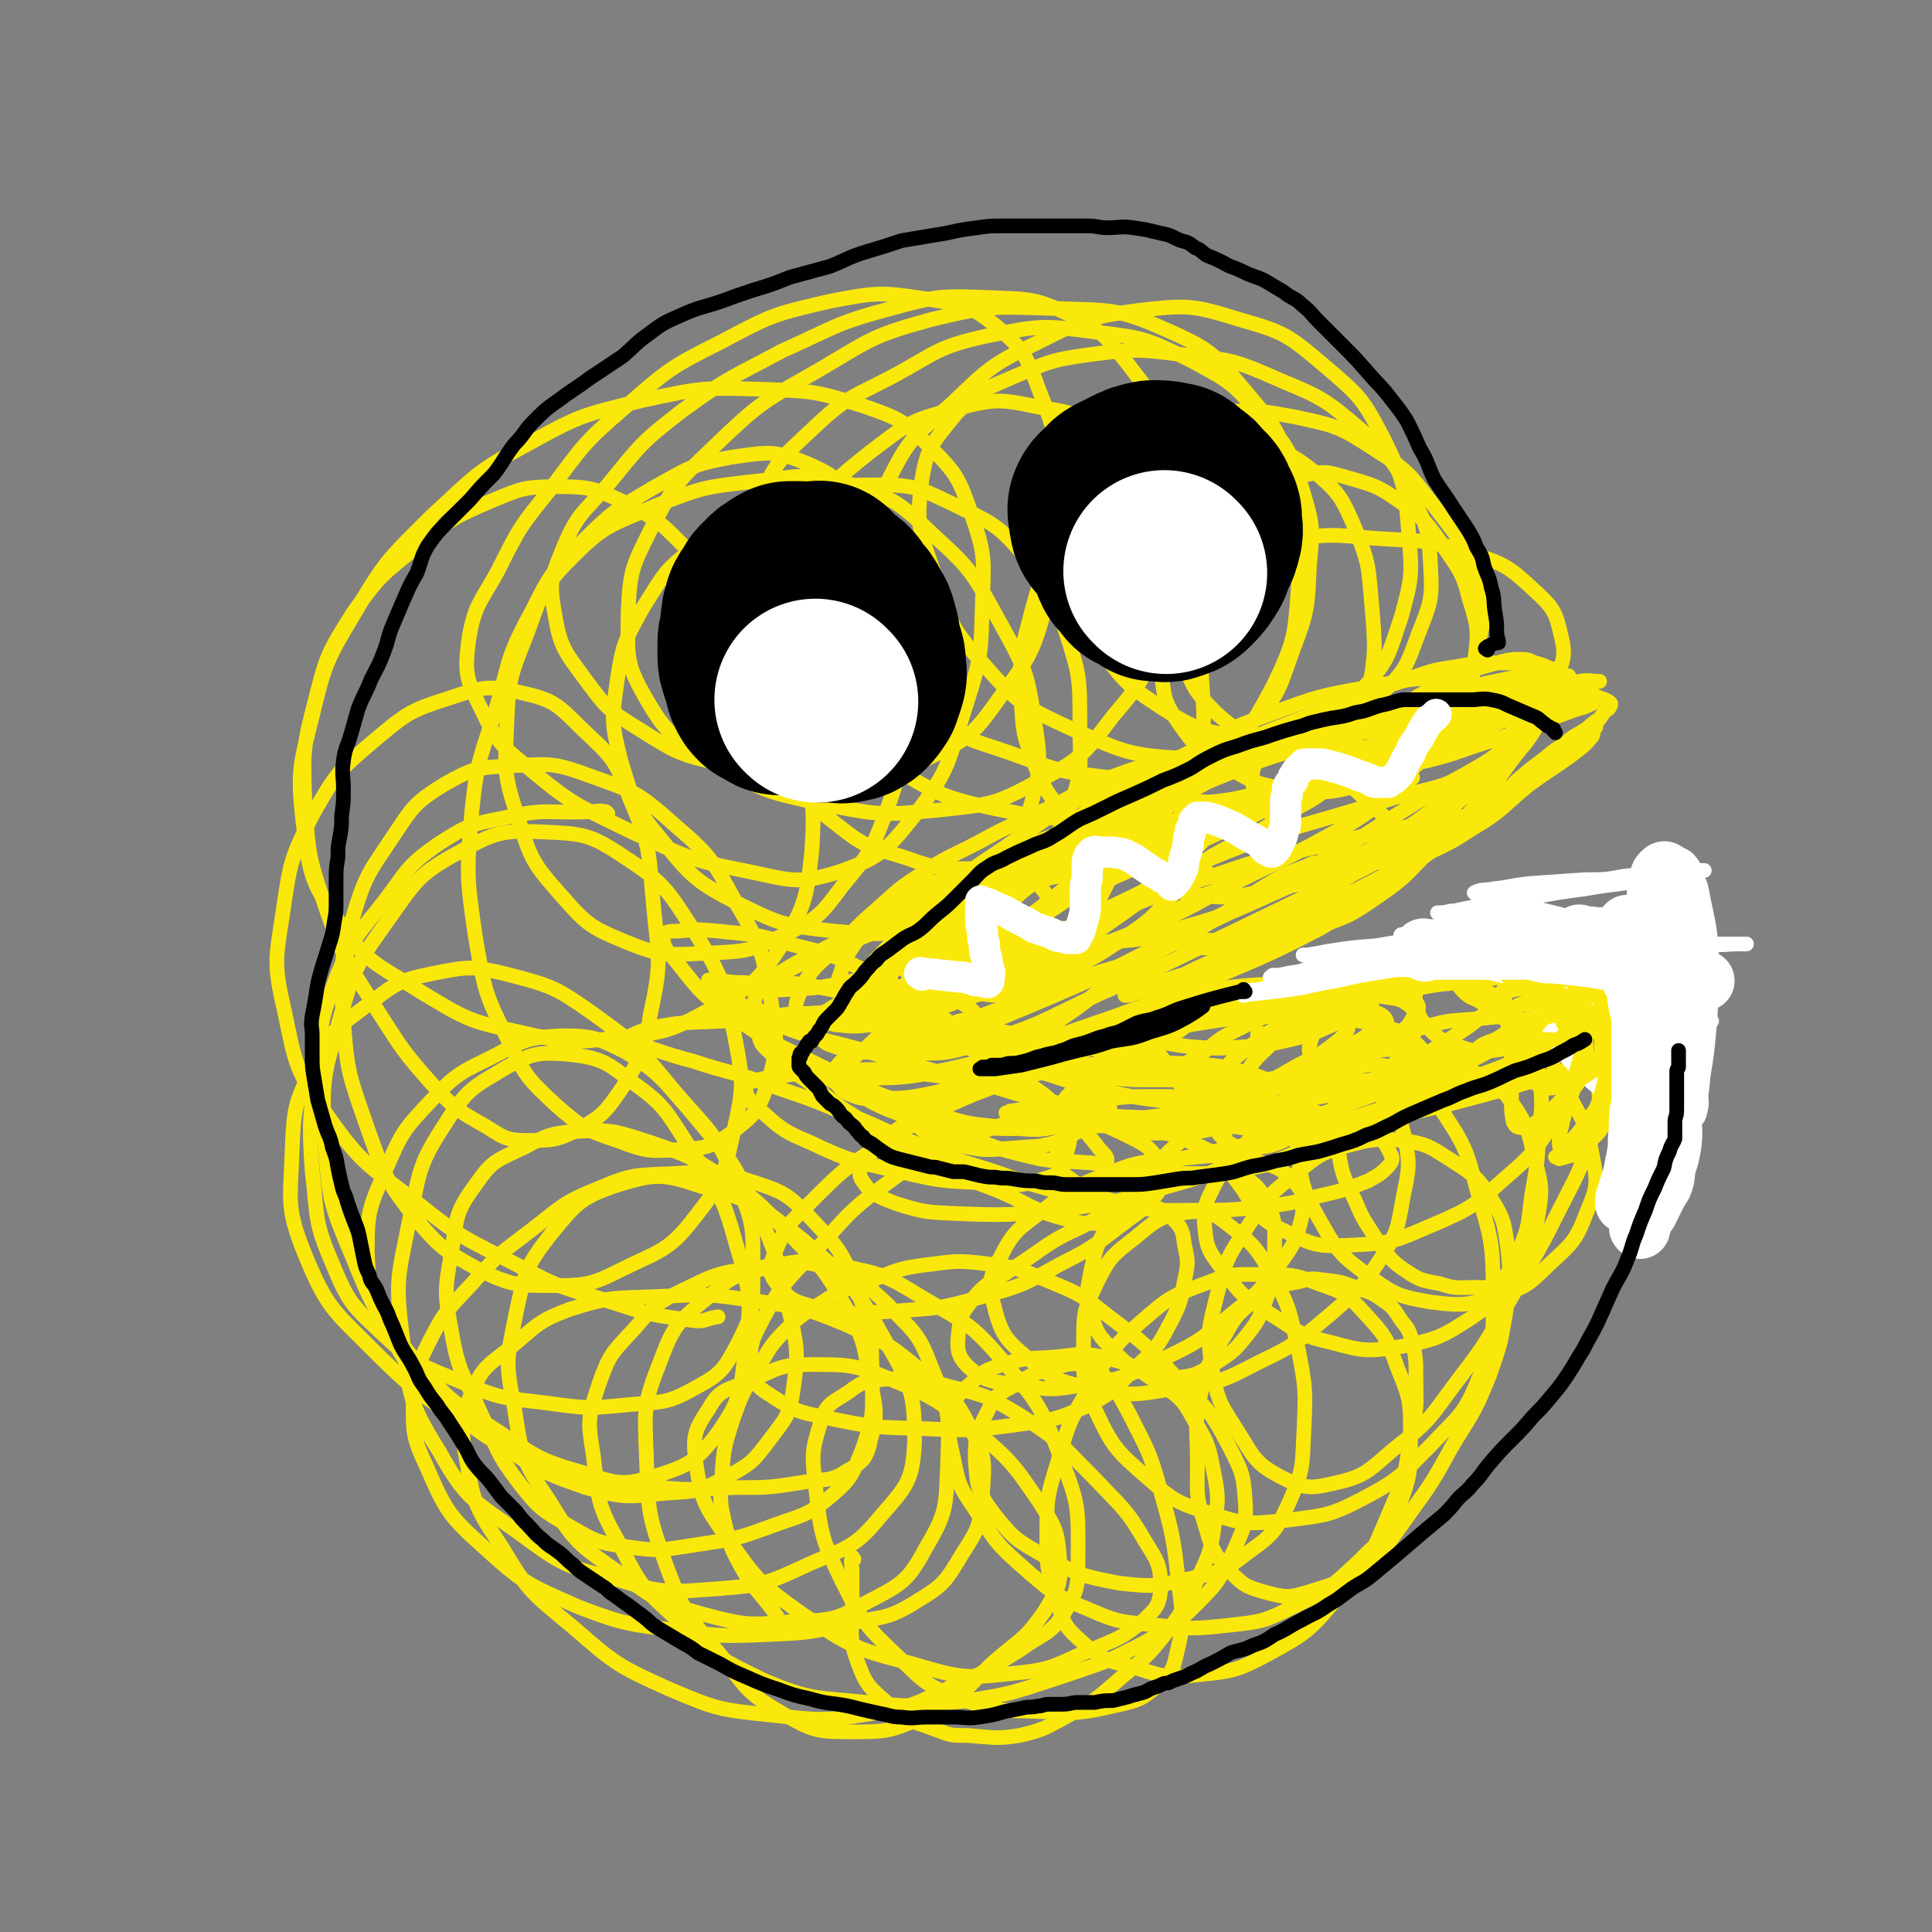
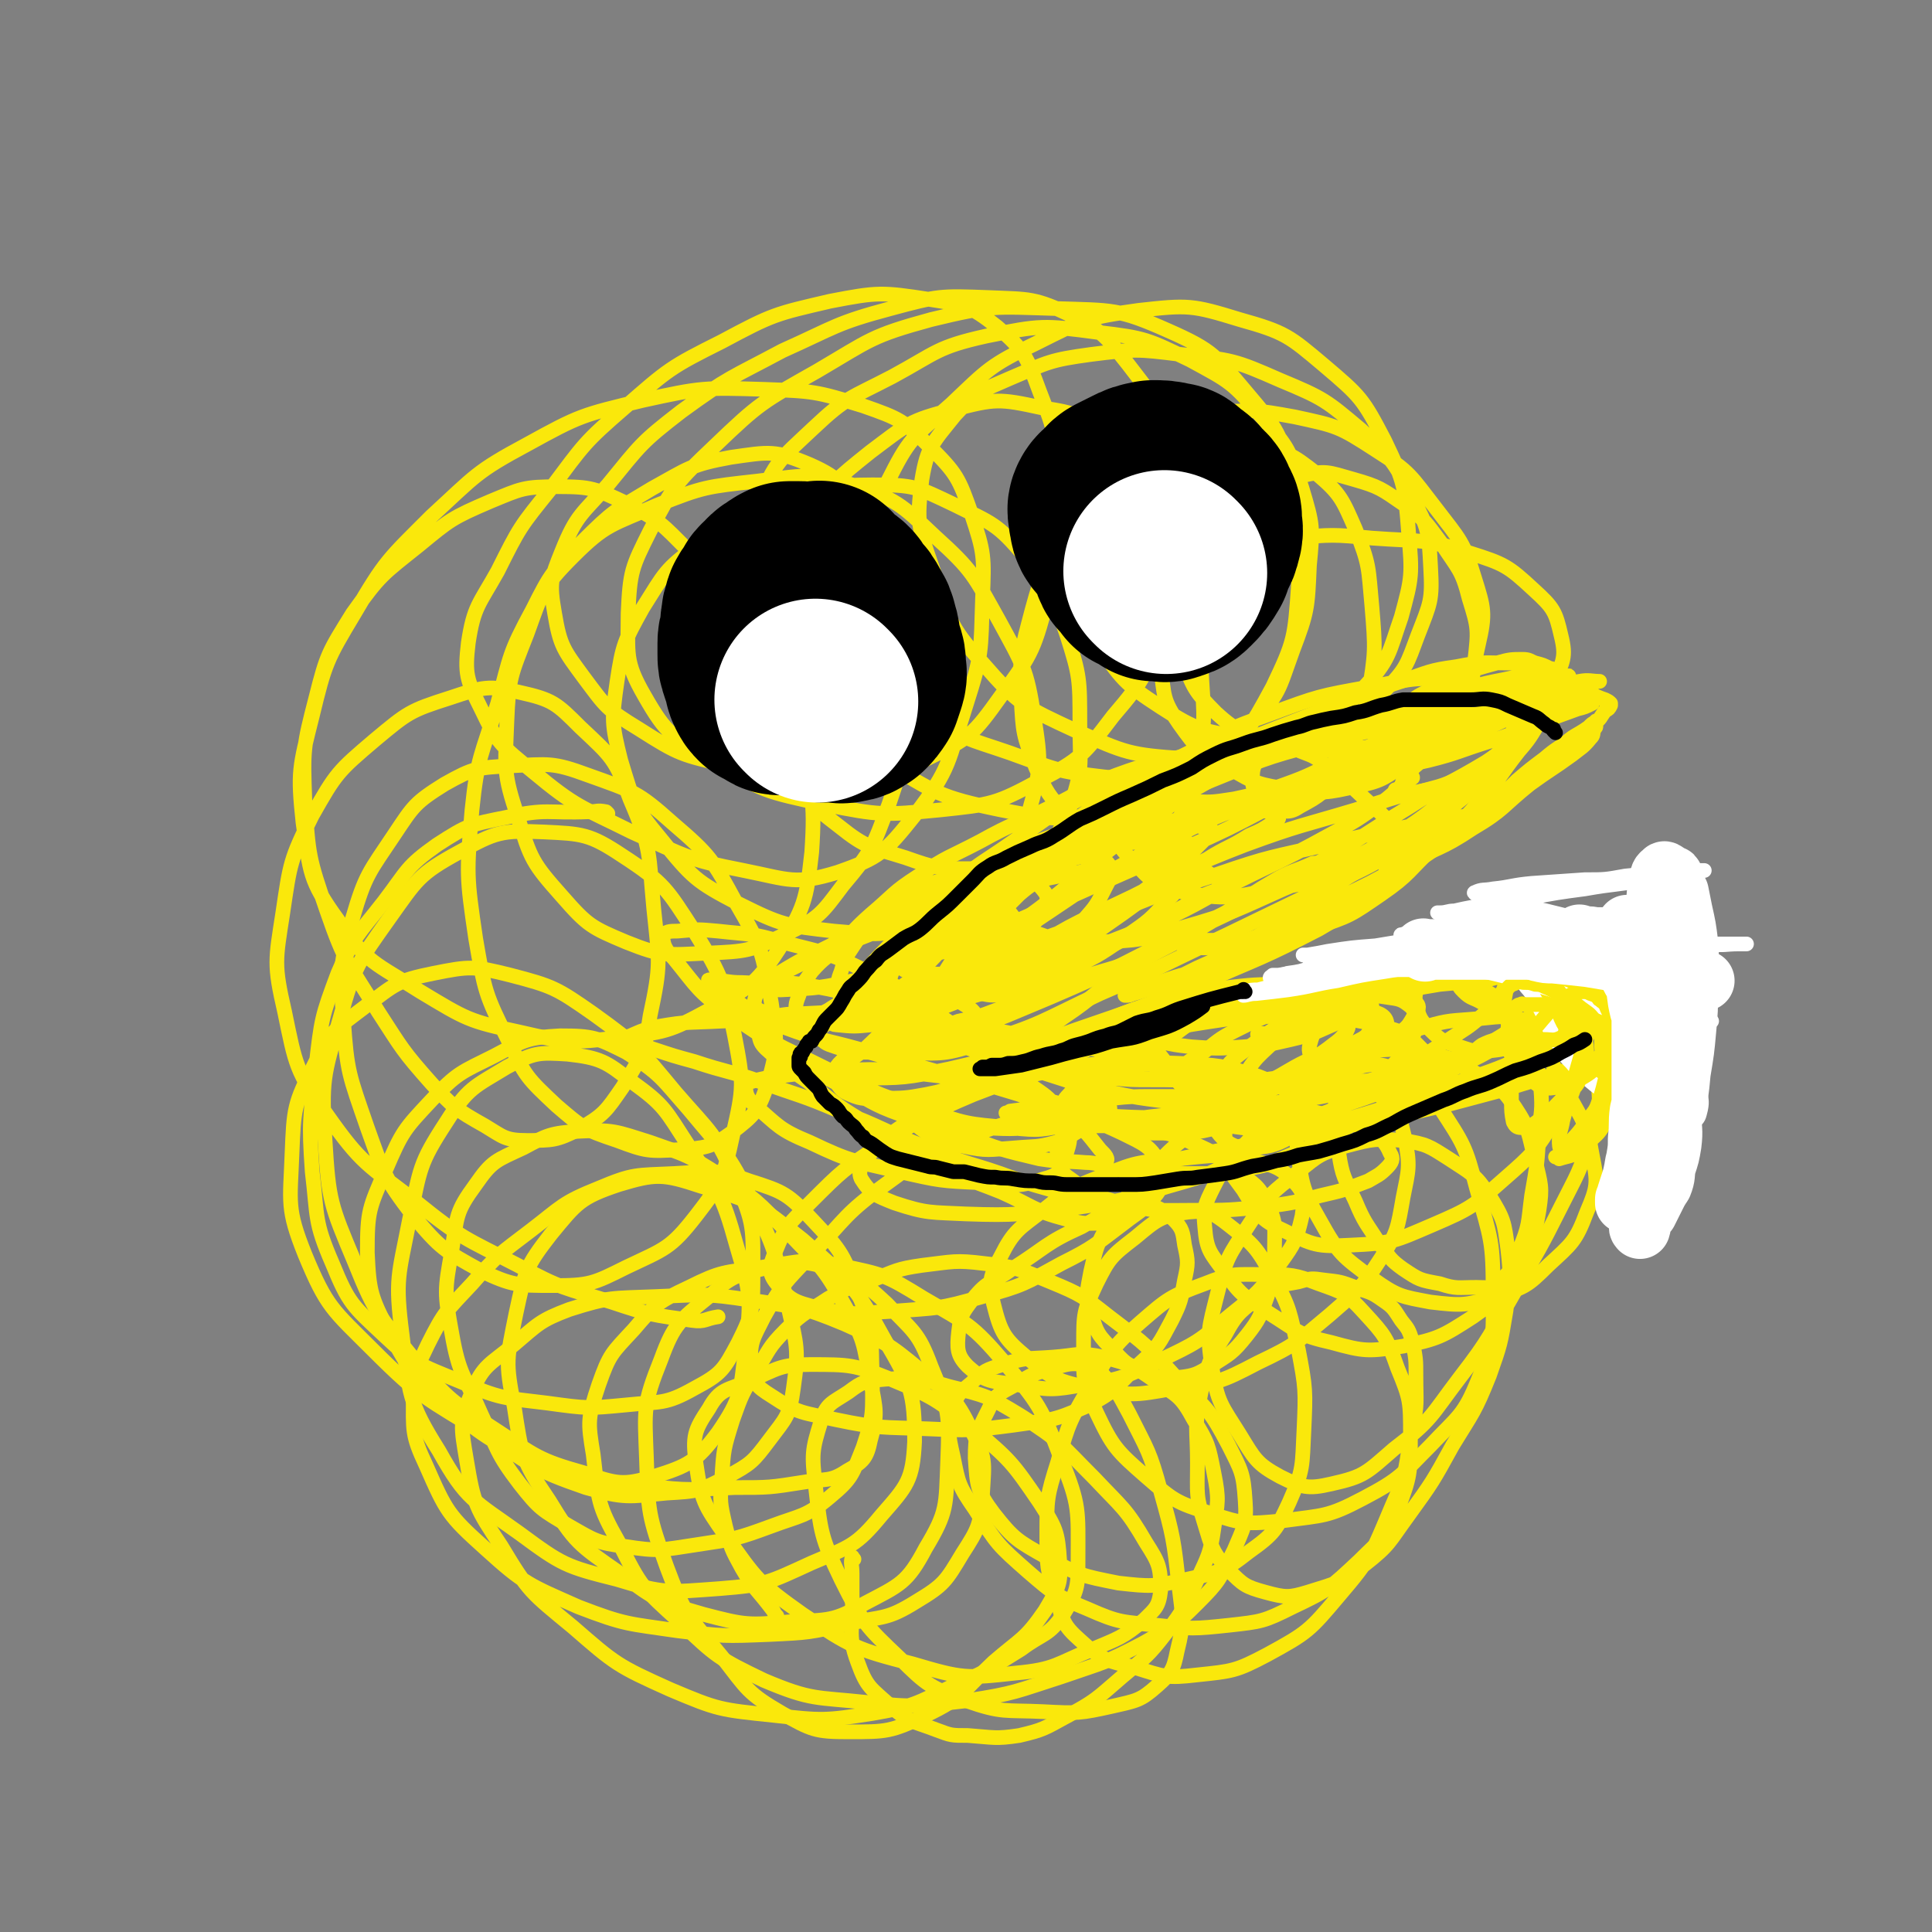
<svg xmlns="http://www.w3.org/2000/svg" viewBox="0 0 1052 1052" version="1.1">
  <rect x="0" y="0" width="1052" height="1052" fill="#808080" stroke="none" />
  <g fill="none" stroke="#FAE80B" stroke-width="8" stroke-linecap="round" stroke-linejoin="round">
    <path d="M766,457c-1,-1 -1,-1 -1,-1 -8,-8 -8,-8 -15,-15 -14,-12 -13,-13 -28,-24 -6,-5 -6,-5 -14,-8 -4,-2 -4,-1 -9,-1 -4,0 -4,-1 -8,1 -3,1 -4,1 -6,4 -2,4 -3,5 -3,10 0,5 0,6 3,10 3,4 4,6 8,7 7,2 9,3 15,-1 11,-6 13,-7 20,-19 11,-18 12,-20 17,-41 4,-24 4,-25 2,-49 -2,-21 -1,-22 -9,-42 -7,-16 -8,-19 -21,-30 -14,-11 -16,-12 -33,-15 -19,-3 -21,-3 -39,2 -20,5 -21,6 -38,18 -16,11 -16,12 -26,28 -12,19 -13,19 -19,41 -6,23 -7,24 -6,48 1,19 1,20 8,38 6,14 7,15 17,26 9,8 10,8 21,12 11,3 13,4 23,1 10,-3 12,-4 18,-13 8,-14 8,-15 10,-32 4,-24 2,-25 1,-50 -1,-25 -1,-25 -6,-50 -4,-21 -3,-23 -14,-42 -10,-18 -12,-19 -29,-32 -17,-12 -18,-13 -38,-16 -23,-5 -25,-5 -48,1 -24,6 -25,8 -45,23 -20,16 -21,17 -36,37 -14,20 -14,21 -20,44 -6,24 -6,26 -3,49 2,21 3,22 14,41 10,18 11,20 28,33 15,12 17,11 36,17 17,6 18,6 36,6 16,0 18,1 32,-7 13,-8 15,-10 21,-25 8,-22 6,-24 6,-47 0,-24 0,-26 -7,-48 -8,-23 -8,-25 -23,-43 -15,-18 -18,-18 -38,-28 -21,-10 -22,-11 -45,-11 -23,0 -25,2 -48,10 -24,8 -26,8 -47,23 -18,13 -18,15 -30,34 -10,18 -11,20 -14,40 -3,21 -3,23 2,43 7,23 7,25 22,43 17,21 19,23 42,35 24,12 26,12 52,15 24,2 26,3 48,-4 19,-7 21,-9 35,-23 15,-15 17,-17 23,-37 7,-25 7,-27 3,-53 -4,-26 -6,-28 -19,-52 -14,-25 -14,-27 -35,-46 -19,-18 -21,-20 -45,-28 -24,-7 -26,-5 -52,-2 -27,3 -29,3 -54,13 -25,11 -28,10 -46,28 -17,17 -17,20 -25,42 -9,23 -10,24 -11,48 -1,26 -2,28 6,52 7,23 8,25 24,43 14,16 16,17 35,25 20,8 22,7 44,6 22,-1 23,-1 42,-10 19,-9 20,-11 32,-27 16,-19 16,-20 25,-44 9,-27 10,-28 11,-57 2,-28 1,-29 -5,-56 -6,-23 -6,-25 -19,-44 -12,-16 -12,-20 -30,-28 -19,-8 -22,-7 -43,-4 -22,4 -23,6 -43,17 -20,12 -21,12 -38,29 -16,16 -17,17 -27,37 -13,24 -12,25 -19,51 -9,29 -11,29 -14,58 -3,35 -3,36 2,70 5,29 5,30 18,56 9,19 10,20 26,35 14,12 15,13 33,19 16,6 17,6 34,5 14,-1 17,-1 28,-9 13,-10 15,-12 20,-27 6,-20 5,-23 2,-44 -5,-28 -5,-30 -19,-54 -13,-24 -14,-26 -35,-44 -19,-17 -21,-17 -46,-26 -19,-7 -21,-6 -42,-5 -18,1 -20,1 -36,10 -16,10 -17,12 -27,27 -14,21 -16,22 -23,46 -7,26 -7,28 -5,55 2,29 3,30 13,59 9,25 9,27 25,48 15,18 17,19 37,30 17,8 20,8 39,8 20,0 22,-1 40,-10 21,-10 24,-10 38,-28 14,-18 15,-21 20,-44 6,-26 6,-28 1,-54 -6,-29 -6,-31 -22,-57 -15,-23 -16,-26 -39,-41 -18,-12 -22,-12 -43,-13 -23,-1 -26,0 -46,11 -22,12 -23,15 -38,36 -17,24 -19,26 -27,55 -9,31 -10,33 -8,66 2,33 3,35 16,66 12,30 14,30 34,55 18,21 19,21 42,36 23,15 24,17 49,24 18,6 21,7 38,2 19,-6 23,-8 35,-24 13,-19 12,-22 15,-46 3,-27 3,-29 -5,-56 -8,-29 -10,-29 -26,-54 -13,-20 -13,-22 -31,-35 -14,-11 -17,-13 -35,-15 -16,-1 -18,-1 -33,7 -18,11 -21,11 -33,30 -15,23 -14,25 -20,53 -6,31 -8,32 -4,63 4,32 3,36 20,63 15,27 19,27 44,45 23,17 25,18 53,25 26,8 28,7 56,5 25,-2 26,-3 50,-14 21,-9 24,-9 38,-26 14,-16 17,-19 18,-40 0,-27 -2,-31 -16,-55 -17,-31 -19,-32 -45,-55 -24,-19 -26,-21 -55,-29 -21,-7 -25,-7 -45,-1 -21,7 -23,10 -37,27 -14,18 -14,20 -19,43 -5,25 -6,26 -1,51 4,26 4,29 19,51 14,23 16,24 39,40 20,15 21,15 45,22 23,6 24,6 48,4 20,-1 23,0 40,-10 19,-10 23,-11 33,-30 12,-20 11,-23 12,-47 1,-26 1,-28 -9,-52 -7,-19 -10,-19 -24,-34 -13,-12 -14,-13 -30,-19 -16,-5 -18,-4 -34,-1 -17,4 -20,4 -33,16 -16,13 -19,15 -26,34 -10,25 -9,27 -8,54 1,30 1,31 11,59 10,27 12,27 30,49 14,18 14,20 33,31 16,9 18,10 36,10 21,0 23,0 42,-9 21,-10 20,-13 37,-29 15,-13 17,-12 28,-28 7,-12 9,-14 8,-27 -1,-16 -2,-18 -11,-32 -15,-22 -16,-23 -36,-40 -20,-16 -21,-17 -45,-27 -20,-8 -22,-8 -44,-8 -16,0 -17,2 -33,9 -12,5 -16,4 -22,15 -8,12 -9,15 -7,30 3,20 4,22 16,39 17,24 18,26 42,43 27,18 29,19 60,27 27,8 29,8 56,5 22,-2 22,-5 42,-13 14,-6 16,-6 28,-16 6,-6 8,-7 9,-16 0,-13 -1,-15 -8,-26 -11,-19 -13,-19 -28,-35 -19,-19 -18,-20 -40,-34 -18,-11 -19,-11 -39,-16 -17,-5 -18,-5 -35,-4 -11,1 -12,1 -20,7 -9,6 -12,6 -15,16 -5,16 -5,18 -3,35 3,26 3,28 14,51 12,24 13,25 32,43 15,15 17,16 36,23 20,7 21,5 42,6 19,1 20,1 38,-3 13,-3 15,-3 24,-11 8,-7 9,-9 11,-19 4,-16 3,-18 1,-35 -3,-26 -3,-27 -10,-52 -6,-22 -7,-22 -17,-42 -6,-11 -6,-12 -14,-21 -4,-5 -5,-5 -11,-6 -8,-1 -9,0 -17,2 -10,3 -11,3 -20,9 -9,5 -11,5 -15,14 -6,12 -7,13 -7,26 1,15 1,18 10,30 11,14 13,15 29,24 18,10 19,10 39,14 18,2 19,2 37,-2 18,-4 20,-4 34,-15 14,-10 15,-12 22,-27 8,-18 7,-20 8,-39 1,-22 1,-23 -3,-44 -5,-21 -4,-22 -14,-40 -9,-16 -10,-17 -24,-28 -9,-7 -11,-8 -22,-7 -15,2 -17,4 -29,14 -13,10 -14,11 -21,25 -7,15 -7,16 -7,33 0,18 -1,20 7,37 9,19 11,21 27,35 15,13 16,14 35,20 18,6 20,6 40,4 22,-3 24,-2 43,-12 21,-11 21,-13 37,-29 15,-16 18,-16 26,-36 9,-21 8,-23 8,-47 0,-28 -1,-29 -9,-57 -6,-23 -7,-24 -20,-44 -8,-12 -8,-14 -21,-19 -12,-6 -15,-5 -28,-2 -15,3 -15,5 -28,14 -16,12 -16,13 -30,28 -9,10 -10,10 -16,22 -5,10 -6,12 -5,22 1,13 3,14 11,25 9,13 11,13 24,22 16,10 16,12 34,16 18,5 20,5 39,2 19,-4 21,-5 38,-16 14,-10 15,-11 24,-26 9,-14 9,-15 12,-32 2,-13 1,-14 -2,-27 -4,-15 -3,-17 -11,-29 -8,-12 -10,-12 -22,-19 -11,-7 -12,-8 -25,-10 -15,-3 -16,-3 -30,-2 -13,2 -14,2 -25,8 -8,4 -10,4 -13,12 -5,13 -5,15 -4,30 3,22 2,24 13,43 10,18 12,19 28,31 14,10 16,10 32,13 17,2 19,2 35,-3 16,-5 17,-5 29,-17 13,-12 15,-13 21,-29 6,-14 6,-16 3,-31 -3,-18 -5,-18 -14,-35 -10,-19 -9,-20 -23,-36 -13,-13 -13,-15 -30,-23 -15,-6 -17,-6 -33,-6 -20,1 -22,1 -39,9 -17,9 -16,11 -30,25 -13,13 -15,12 -23,28 -8,14 -8,16 -8,32 0,13 2,14 10,25 8,13 9,16 22,22 16,8 18,9 36,8 23,-1 24,-2 45,-11 21,-9 22,-10 39,-25 16,-14 17,-15 28,-33 9,-12 11,-14 11,-29 0,-13 -2,-16 -10,-27 -9,-13 -10,-15 -25,-21 -20,-9 -22,-7 -44,-8 -28,-1 -28,-2 -56,3 -28,6 -28,7 -54,19 -21,9 -20,11 -39,24 -15,10 -15,10 -29,21 -6,5 -6,5 -11,11 -1,1 -3,2 -2,3 2,2 4,3 8,4 15,1 16,1 31,-1 20,-2 20,-3 40,-8 18,-4 18,-5 35,-10 18,-6 19,-5 36,-13 12,-6 12,-6 23,-14 6,-4 6,-5 9,-10 2,-3 3,-4 2,-6 -4,-5 -5,-6 -12,-7 -16,-4 -16,-4 -33,-3 -24,1 -25,1 -49,7 -23,6 -23,7 -44,17 -19,9 -19,9 -35,21 -10,6 -10,6 -17,14 -3,3 -4,5 -2,8 3,4 5,6 12,7 19,2 20,1 39,0 27,-3 27,-5 53,-9 25,-4 25,-2 50,-8 14,-3 15,-3 28,-8 7,-3 8,-3 12,-8 2,-2 3,-4 1,-6 -7,-7 -8,-9 -18,-12 -22,-6 -23,-5 -46,-6 -31,-1 -32,-1 -63,4 -33,4 -33,5 -66,14 -25,8 -25,8 -50,19 -22,10 -22,10 -42,23 -10,7 -11,7 -18,17 -3,4 -5,7 -3,11 5,8 8,9 18,13 18,6 20,5 39,6 28,1 29,0 57,-3 27,-4 27,-4 53,-12 21,-6 22,-6 41,-17 13,-8 13,-9 22,-20 4,-4 6,-7 4,-11 -4,-7 -8,-8 -18,-12 -20,-6 -21,-6 -43,-7 -29,-1 -30,-2 -58,2 -27,5 -28,5 -54,15 -26,11 -26,12 -50,27 -21,14 -21,14 -39,32 -11,11 -13,12 -19,27 -3,7 -4,11 1,17 7,9 10,10 22,13 20,5 21,3 41,2 25,-2 25,-1 49,-8 22,-6 23,-7 43,-18 18,-9 18,-10 34,-22 9,-7 11,-7 18,-16 4,-6 6,-9 2,-15 -5,-11 -9,-12 -21,-18 -15,-7 -17,-8 -34,-8 -23,0 -25,1 -47,9 -25,10 -26,11 -48,27 -22,16 -21,18 -40,38 -15,16 -16,16 -26,34 -6,12 -8,14 -7,27 1,9 3,11 11,16 15,10 17,9 35,13 24,5 25,4 50,5 23,1 24,1 47,-2 20,-3 21,-2 39,-10 16,-8 16,-10 29,-23 11,-10 11,-11 18,-24 5,-10 5,-11 7,-22 2,-9 2,-10 0,-19 -1,-7 -1,-9 -6,-14 -7,-6 -9,-8 -19,-7 -16,1 -17,3 -31,11 -20,9 -19,11 -38,23 -11,8 -13,6 -21,16 -6,8 -7,9 -8,18 -1,9 -1,13 5,19 10,9 13,8 27,10 18,3 19,3 36,0 21,-3 22,-4 41,-13 21,-10 21,-10 39,-25 15,-12 16,-13 27,-28 8,-11 9,-13 12,-26 1,-8 2,-11 -3,-17 -8,-9 -11,-10 -23,-13 -20,-4 -21,-3 -41,-1 -21,2 -22,1 -41,9 -18,7 -18,7 -33,19 -13,10 -16,11 -23,25 -6,11 -7,14 -4,26 4,16 6,19 18,29 14,12 17,13 35,17 22,4 23,4 45,0 24,-3 25,-3 46,-14 21,-10 21,-11 39,-26 16,-14 17,-14 28,-31 9,-14 9,-16 12,-33 3,-15 4,-17 1,-32 -3,-12 -3,-15 -12,-22 -11,-9 -14,-8 -29,-9 -16,-1 -18,-2 -34,4 -18,6 -18,8 -35,20 -16,11 -16,11 -29,25 -12,13 -13,13 -22,28 -7,12 -7,13 -10,26 -2,11 -3,12 0,22 3,12 4,13 13,22 7,8 9,8 19,12 7,3 8,3 16,2 9,-1 10,-2 17,-6 11,-7 12,-7 20,-17 7,-9 7,-10 11,-21 4,-13 4,-13 4,-27 0,-12 1,-13 -4,-24 -5,-10 -7,-10 -16,-17 -10,-8 -10,-9 -21,-14 -13,-6 -13,-6 -27,-9 -13,-2 -13,-2 -26,-2 -7,0 -7,0 -14,2 -4,1 -6,2 -8,5 -3,4 -3,5 -2,9 1,7 1,9 7,13 12,9 13,9 27,13 19,5 20,4 40,4 19,0 19,0 39,-2 15,-2 15,-2 30,-6 13,-3 13,-3 26,-8 5,-3 6,-3 10,-7 3,-3 4,-5 2,-8 -3,-7 -5,-8 -12,-12 -12,-7 -13,-6 -27,-10 -22,-5 -22,-4 -44,-7 -23,-2 -24,-2 -48,-2 -17,0 -17,1 -35,3 -13,1 -13,1 -26,3 -7,1 -7,1 -15,2 -1,1 -3,1 -2,1 0,1 2,1 4,1 11,0 11,0 22,0 18,0 18,0 36,1 19,1 19,0 38,2 18,2 18,3 36,5 11,1 11,1 22,2 3,0 4,0 7,0 0,0 0,-1 0,-1 -9,-3 -9,-3 -18,-6 -21,-4 -21,-4 -42,-7 -23,-5 -24,-3 -47,-8 -22,-5 -22,-6 -45,-13 -18,-5 -18,-6 -36,-12 -16,-5 -16,-5 -33,-10 -10,-3 -10,-2 -20,-5 -4,-2 -4,-2 -8,-3 -1,0 -3,0 -2,0 0,0 2,0 4,0 10,2 10,3 21,6 13,4 13,4 26,8 18,5 18,5 35,9 19,4 19,3 38,7 17,2 17,3 34,5 9,1 9,0 18,1 3,0 6,1 6,0 -1,-1 -3,-3 -6,-4 -14,-6 -14,-6 -29,-10 -22,-5 -23,-4 -45,-9 -24,-4 -24,-5 -48,-8 -21,-4 -21,-4 -42,-5 -19,-1 -19,-1 -38,0 -10,0 -10,1 -20,2 -3,0 -5,-1 -6,1 -1,1 0,3 2,5 10,8 10,9 22,15 21,12 22,11 43,21 24,11 23,13 47,22 21,8 21,8 42,13 13,2 13,1 25,2 6,0 9,2 11,0 2,-2 0,-4 -3,-7 -8,-10 -8,-11 -19,-18 -17,-10 -18,-10 -38,-16 -22,-6 -23,-5 -46,-8 -19,-2 -19,-2 -38,-1 -17,0 -17,1 -34,3 -7,1 -8,1 -15,3 -2,0 -4,1 -3,2 0,5 1,7 5,11 13,11 13,13 30,20 23,11 24,10 49,16 22,5 22,5 44,6 17,1 19,3 34,-2 8,-2 10,-4 12,-12 3,-9 4,-12 -1,-21 -8,-14 -12,-13 -26,-24 -18,-16 -18,-16 -37,-29 -22,-15 -21,-16 -44,-27 -22,-11 -23,-10 -46,-16 -17,-5 -17,-4 -35,-6 -11,-1 -11,-1 -22,0 -4,0 -7,0 -8,3 0,4 1,7 6,12 13,16 13,18 30,30 24,17 25,16 51,29 27,13 26,14 55,23 23,8 23,8 47,10 17,2 17,1 34,-2 10,-1 11,-1 18,-5 3,-2 3,-4 1,-6 -8,-9 -10,-10 -21,-15 -22,-11 -23,-9 -46,-18 -26,-10 -25,-11 -51,-20 -24,-7 -24,-8 -48,-12 -16,-2 -16,0 -33,-1 -8,0 -7,-1 -15,-1 -2,0 -4,-1 -3,0 2,3 4,4 9,7 15,10 14,11 31,18 24,9 25,7 51,15 21,6 21,6 42,12 20,5 20,5 40,10 11,3 11,3 22,6 4,1 4,1 7,2 0,0 0,1 0,1 -8,4 -8,5 -17,7 -17,3 -18,3 -36,2 -22,-1 -23,-1 -44,-7 -17,-6 -17,-8 -33,-16 -14,-7 -14,-8 -28,-16 -6,-4 -6,-4 -13,-9 -1,-1 -1,-1 -3,-3 -1,0 -2,-1 -1,0 1,4 1,5 4,8 11,10 11,10 23,18 14,11 14,12 29,21 18,12 18,12 36,22 19,10 20,9 40,17 18,8 17,10 36,15 10,3 11,2 22,2 4,0 6,0 7,-1 1,-1 -1,-2 -3,-3 -8,-4 -8,-5 -17,-8 -18,-7 -19,-6 -37,-12 -24,-9 -25,-7 -48,-17 -24,-9 -24,-11 -48,-20 -21,-9 -21,-8 -43,-16 -17,-6 -18,-5 -36,-11 -11,-3 -11,-3 -23,-7 -5,-2 -4,-2 -9,-4 -2,-1 -2,0 -4,-1 -1,0 -2,-1 -1,-1 7,-3 8,-4 17,-6 17,-3 17,-2 35,-3 25,-1 25,0 50,-1 26,-2 26,-1 53,-5 21,-3 21,-4 42,-10 20,-6 20,-6 38,-13 17,-6 17,-6 33,-14 13,-6 13,-7 25,-14 8,-4 8,-4 15,-8 5,-3 5,-3 10,-5 3,-1 3,-1 5,-3 1,0 2,0 2,-1 0,-1 -1,-2 -2,-3 -6,-3 -6,-5 -13,-6 -17,-2 -17,-2 -35,-1 -25,2 -25,2 -49,7 -26,5 -26,5 -51,13 -22,7 -22,8 -43,17 -18,7 -18,7 -35,15 -10,5 -11,5 -20,12 -4,3 -6,4 -7,8 -1,4 1,6 5,7 13,4 15,4 30,3 26,-3 26,-4 51,-11 28,-8 28,-7 54,-18 25,-10 25,-11 48,-24 17,-10 17,-11 33,-23 9,-7 9,-7 18,-15 4,-4 4,-4 8,-8 1,-1 2,-1 2,-2 0,-2 -1,-2 -2,-2 -10,-2 -10,-3 -20,-2 -20,3 -20,4 -41,9 -25,7 -26,6 -51,14 -26,9 -26,9 -52,21 -22,10 -21,11 -42,22 -14,7 -15,7 -28,15 -4,3 -8,4 -8,6 0,2 4,3 9,3 21,-1 22,-1 44,-6 32,-9 32,-11 64,-23 37,-15 36,-16 73,-32 31,-14 32,-12 63,-27 24,-12 24,-13 47,-25 17,-9 17,-8 33,-18 7,-4 7,-4 12,-8 2,-2 3,-2 3,-3 0,-1 -2,-1 -4,-1 -15,1 -16,0 -31,3 -25,6 -26,4 -49,14 -29,12 -27,15 -54,30 -28,15 -29,13 -56,29 -23,15 -21,17 -44,32 -13,9 -14,8 -27,16 -4,3 -7,3 -9,6 0,1 2,2 4,3 13,1 14,2 27,1 25,-2 26,-2 50,-8 30,-7 30,-8 58,-19 27,-12 26,-14 53,-27 23,-11 23,-11 45,-23 15,-8 15,-9 28,-18 6,-5 6,-5 11,-10 1,-1 4,-1 3,-2 -1,-2 -3,-4 -7,-4 -15,-1 -16,-2 -31,2 -25,5 -25,6 -49,16 -28,11 -28,11 -54,25 -29,15 -29,16 -56,34 -24,16 -24,16 -46,33 -17,13 -17,13 -33,27 -5,4 -9,6 -9,10 0,4 4,7 10,7 19,1 21,1 40,-5 33,-10 33,-12 65,-27 35,-15 35,-16 69,-32 31,-15 31,-15 62,-30 20,-9 19,-10 39,-20 13,-6 13,-5 27,-11 5,-2 5,-2 10,-4 1,0 3,0 2,0 -1,0 -3,-1 -7,0 -15,2 -15,2 -29,5 -25,5 -25,5 -50,11 -30,7 -30,6 -59,16 -31,10 -31,11 -62,23 -28,11 -28,9 -55,22 -25,12 -25,12 -48,27 -15,10 -14,11 -28,24 -5,4 -8,5 -9,10 0,3 3,5 7,5 24,0 25,0 49,-5 35,-8 34,-9 68,-21 35,-12 35,-12 70,-26 32,-14 32,-13 63,-29 21,-12 20,-14 39,-28 14,-9 15,-9 29,-19 9,-8 9,-8 18,-16 5,-5 5,-5 9,-10 1,-2 3,-3 2,-4 -1,-2 -2,-2 -5,-2 -13,0 -14,-1 -27,2 -22,4 -22,5 -45,12 -30,9 -30,8 -60,19 -31,12 -31,13 -61,28 -29,14 -30,13 -57,30 -21,12 -21,13 -41,27 -12,8 -13,8 -24,17 -2,1 -5,4 -3,5 7,1 11,1 20,-2 31,-9 31,-10 60,-22 35,-15 35,-16 69,-33 36,-18 36,-17 71,-37 29,-16 28,-17 56,-34 20,-13 21,-12 41,-24 9,-6 9,-6 18,-14 3,-2 6,-3 5,-5 -2,-2 -5,-3 -10,-4 -22,-1 -23,-1 -46,2 -29,4 -30,3 -58,11 -31,8 -31,9 -61,21 -27,12 -27,12 -53,26 -18,9 -18,10 -36,21 -9,6 -11,5 -17,13 -3,4 -4,7 -1,11 6,8 8,9 17,12 14,5 15,5 30,4 24,-1 24,-1 47,-8 28,-8 28,-9 55,-21 26,-11 26,-10 50,-23 22,-13 22,-13 42,-29 14,-10 14,-10 25,-22 6,-6 7,-6 8,-13 1,-7 2,-10 -4,-15 -10,-8 -13,-10 -27,-11 -23,-3 -24,-1 -47,3 -28,5 -28,5 -55,15 -22,8 -22,8 -42,20 -16,8 -17,8 -30,20 -8,8 -10,9 -11,19 -1,10 1,13 9,21 10,11 12,13 28,17 23,4 25,3 49,-2 27,-5 28,-5 53,-18 26,-12 27,-13 49,-31 17,-13 18,-14 31,-31 12,-14 13,-15 19,-32 5,-12 7,-14 4,-26 -3,-13 -4,-15 -15,-25 -14,-13 -16,-14 -35,-20 -25,-8 -26,-6 -53,-8 -21,-2 -22,-2 -43,0 -18,2 -19,1 -36,8 -12,5 -12,6 -21,15 -8,8 -9,9 -13,20 -4,13 -4,14 -2,27 2,16 1,18 10,31 10,14 11,15 27,24 15,9 16,9 34,12 17,2 19,2 36,-2 15,-3 15,-5 28,-13 14,-10 16,-10 25,-24 9,-13 9,-15 11,-31 2,-17 2,-18 -3,-34 -4,-16 -6,-16 -15,-30 -9,-12 -9,-13 -20,-21 -13,-9 -14,-10 -28,-14 -14,-4 -15,-5 -28,-2 -17,3 -18,4 -33,13 -13,8 -15,8 -24,20 -9,13 -9,15 -11,31 -3,16 -3,17 2,32 6,18 6,20 19,33 13,12 16,11 33,16 17,5 18,5 36,4 16,-1 17,-1 31,-8 16,-8 17,-9 28,-22 10,-11 12,-12 15,-27 4,-17 3,-20 -2,-36 -6,-20 -8,-21 -21,-38 -14,-18 -14,-20 -33,-32 -20,-13 -21,-13 -44,-18 -22,-4 -23,-4 -46,-2 -21,1 -22,1 -41,9 -15,6 -16,7 -27,20 -9,10 -10,12 -12,25 -3,16 -3,18 1,34 5,19 5,21 17,37 14,20 15,22 35,35 20,13 23,13 47,17 19,4 21,5 40,-2 19,-6 20,-9 35,-24 12,-12 12,-14 18,-30 7,-18 8,-19 7,-37 -1,-19 -1,-21 -10,-38 -10,-20 -11,-21 -28,-37 -19,-16 -20,-17 -44,-27 -25,-11 -26,-11 -54,-14 -24,-3 -25,-3 -49,0 -22,3 -23,4 -44,13 -16,7 -18,7 -30,20 -12,15 -15,17 -18,35 -3,24 -2,26 6,49 9,27 8,30 27,51 20,23 23,24 51,37 27,12 29,13 58,15 27,1 29,1 54,-9 24,-9 27,-11 44,-29 15,-16 14,-19 21,-39 6,-22 6,-23 4,-46 -2,-25 -2,-27 -13,-50 -12,-23 -13,-24 -33,-41 -19,-16 -21,-18 -46,-25 -26,-8 -28,-8 -55,-5 -29,4 -30,5 -56,18 -25,12 -26,14 -46,33 -19,17 -22,17 -33,39 -11,21 -10,24 -12,47 -2,22 -3,24 5,44 9,21 10,23 28,38 18,15 21,14 44,22 25,9 25,10 51,13 21,2 23,3 41,-3 22,-8 24,-9 39,-26 16,-16 15,-18 23,-40 8,-21 8,-23 9,-46 2,-21 2,-22 -4,-42 -7,-21 -7,-22 -22,-39 -16,-19 -17,-19 -39,-31 -23,-11 -24,-12 -50,-15 -30,-4 -31,-4 -61,2 -27,6 -27,9 -51,22 -23,12 -25,11 -43,28 -18,17 -21,18 -30,41 -9,21 -8,24 -4,46 4,27 4,30 20,51 19,26 23,26 51,43 30,18 31,20 65,27 31,6 33,6 63,0 26,-6 28,-7 49,-24 22,-17 23,-19 36,-43 12,-25 12,-27 14,-55 3,-29 4,-31 -3,-58 -7,-25 -8,-27 -25,-47 -17,-20 -18,-23 -43,-34 -27,-12 -30,-11 -61,-12 -34,-1 -35,-2 -68,6 -33,9 -33,11 -62,28 -30,17 -31,17 -56,41 -21,20 -22,21 -35,46 -10,20 -11,22 -12,45 0,22 -2,26 9,45 12,21 15,22 37,35 27,17 29,17 61,24 30,6 32,6 63,3 28,-3 30,-3 54,-16 23,-12 24,-14 40,-35 18,-21 18,-23 27,-49 8,-25 7,-26 8,-53 1,-25 2,-27 -6,-51 -6,-21 -8,-22 -21,-39 -12,-15 -13,-17 -30,-26 -21,-10 -23,-9 -46,-10 -26,-1 -27,-1 -53,6 -30,8 -30,10 -59,23 -28,15 -29,14 -55,33 -22,17 -22,18 -40,40 -14,16 -17,16 -25,36 -6,15 -7,17 -4,34 3,18 5,20 16,35 12,16 12,17 30,28 22,14 23,14 49,20 27,8 29,9 56,8 26,-1 29,0 52,-12 23,-11 25,-13 40,-34 18,-24 18,-26 26,-55 8,-29 6,-31 5,-62 -1,-24 -1,-26 -10,-49 -7,-19 -8,-22 -23,-35 -15,-12 -18,-12 -37,-15 -26,-4 -28,-4 -54,1 -30,7 -31,7 -59,22 -28,14 -29,15 -53,36 -22,19 -22,20 -40,44 -17,21 -17,21 -29,45 -10,18 -13,19 -16,39 -2,17 -1,20 7,36 9,19 11,20 28,34 24,20 26,19 54,33 29,13 30,15 61,21 25,5 28,8 51,1 23,-8 26,-11 42,-31 20,-26 18,-29 28,-60 9,-28 8,-29 9,-58 1,-23 1,-25 -6,-46 -7,-20 -8,-22 -23,-37 -14,-14 -16,-15 -36,-22 -26,-8 -27,-8 -54,-9 -33,-1 -34,-1 -66,6 -33,8 -34,8 -63,24 -28,15 -28,17 -52,39 -24,24 -25,24 -42,53 -15,25 -16,27 -23,56 -7,28 -8,30 -5,58 4,27 3,31 19,53 16,24 20,23 45,39 25,15 26,16 54,22 26,6 28,6 54,3 25,-3 27,-3 49,-15 21,-12 25,-13 38,-33 14,-23 15,-26 18,-53 2,-30 0,-32 -8,-62 -8,-29 -9,-30 -24,-57 -14,-24 -15,-25 -35,-45 -15,-15 -15,-16 -34,-26 -17,-8 -19,-9 -37,-9 -19,0 -20,1 -37,8 -21,9 -22,10 -39,24 -20,16 -21,16 -36,37 -13,21 -14,22 -20,46 -7,27 -7,28 -6,56 2,30 2,31 12,60 10,29 12,29 28,55 13,20 13,21 29,39 12,13 13,14 29,23 10,6 11,8 23,8 14,0 16,0 28,-6 14,-8 15,-10 24,-23 11,-18 12,-19 15,-39 6,-28 5,-29 2,-58 -3,-31 -1,-32 -13,-60 -8,-22 -10,-23 -27,-39 -13,-13 -15,-15 -33,-19 -17,-4 -20,-3 -38,3 -22,7 -23,8 -41,23 -20,17 -21,18 -34,41 -12,24 -12,26 -16,53 -4,26 -5,28 1,54 6,29 6,32 23,56 19,27 22,27 48,47 26,21 27,20 56,35 24,13 25,12 51,20 21,7 22,7 44,10 7,1 7,-1 14,-2 " />
    <path d="M331,443c-1,-1 -1,-1 -1,-1 -5,-1 -5,0 -9,0 -23,1 -23,-2 -45,3 -20,4 -21,4 -38,15 -17,12 -16,14 -29,31 -14,18 -16,18 -25,39 -9,24 -9,25 -12,51 -3,28 -4,29 -2,57 3,25 1,27 11,50 9,22 11,23 28,39 17,16 19,16 41,25 23,10 24,9 48,12 22,3 22,3 43,1 19,-2 21,0 37,-9 15,-8 16,-10 24,-25 8,-16 8,-18 8,-37 0,-25 1,-27 -9,-50 -11,-27 -14,-27 -33,-49 -20,-24 -20,-25 -45,-43 -20,-14 -22,-15 -45,-21 -20,-5 -22,-5 -42,-1 -20,4 -21,6 -37,18 -17,13 -19,13 -28,32 -11,21 -11,24 -12,48 -1,27 -3,30 7,55 12,29 15,30 37,52 27,27 29,26 61,46 26,17 26,19 55,29 21,6 23,5 44,3 17,-1 18,-1 33,-9 13,-7 14,-8 23,-20 9,-12 11,-13 13,-28 3,-21 2,-23 -3,-45 -7,-30 -7,-31 -20,-58 -13,-26 -15,-26 -34,-49 -15,-17 -15,-19 -34,-31 -16,-8 -18,-9 -36,-9 -18,1 -19,2 -36,11 -18,9 -20,9 -34,24 -15,16 -16,17 -25,38 -9,21 -10,22 -10,45 1,22 2,24 12,44 13,23 14,25 34,42 23,18 25,19 52,29 26,10 27,9 54,12 24,3 24,2 48,1 19,0 19,0 38,-3 12,-2 14,0 23,-6 9,-5 11,-7 13,-17 4,-14 3,-16 0,-32 -4,-21 -3,-22 -14,-41 -12,-22 -14,-22 -31,-40 -17,-17 -17,-18 -37,-31 -17,-11 -18,-11 -38,-18 -19,-6 -20,-7 -39,-6 -15,1 -17,2 -30,9 -15,7 -17,7 -26,20 -11,15 -10,17 -13,36 -4,22 -4,23 0,45 4,23 7,23 16,44 9,19 8,21 21,38 11,14 12,14 27,23 14,8 15,9 30,11 19,3 20,2 40,-1 20,-3 21,-3 40,-10 16,-6 19,-5 32,-16 12,-10 12,-12 18,-27 6,-18 5,-19 5,-38 -1,-22 1,-24 -7,-44 -9,-23 -9,-24 -25,-41 -14,-15 -16,-16 -35,-22 -19,-7 -21,-5 -41,-4 -21,1 -22,0 -41,8 -20,8 -20,10 -37,23 -17,13 -18,13 -32,29 -14,15 -15,15 -24,33 -6,13 -8,14 -8,28 0,19 -1,21 7,38 11,25 12,27 32,45 22,20 24,20 51,32 26,10 27,9 54,13 25,3 25,3 50,2 21,-1 22,-1 43,-6 19,-4 21,-2 37,-12 15,-9 16,-11 25,-26 9,-14 10,-16 11,-33 1,-17 2,-19 -6,-34 -9,-19 -12,-19 -28,-33 -18,-15 -19,-15 -41,-25 -24,-10 -25,-9 -51,-13 -26,-4 -26,-3 -52,-2 -24,1 -25,0 -47,7 -16,6 -17,8 -30,19 -13,11 -17,11 -23,26 -7,16 -6,19 -3,37 4,24 5,26 19,47 15,25 16,25 39,44 23,20 24,21 53,34 26,11 27,11 56,14 27,3 28,3 54,-1 23,-4 23,-5 44,-15 19,-8 19,-9 37,-20 12,-9 15,-7 23,-19 8,-13 8,-15 8,-30 0,-27 1,-29 -9,-54 -11,-29 -12,-30 -31,-53 -18,-21 -20,-21 -44,-35 -21,-13 -22,-13 -46,-18 -20,-4 -21,-2 -42,1 -21,3 -22,2 -40,11 -17,8 -18,9 -30,23 -12,13 -13,13 -19,30 -6,18 -6,20 -3,38 3,25 2,27 14,48 12,24 13,25 33,43 20,19 21,20 46,32 26,11 28,9 56,12 27,3 28,2 55,-1 26,-4 26,-5 51,-13 23,-8 23,-7 44,-18 16,-9 17,-9 30,-22 12,-12 12,-13 20,-29 5,-12 7,-14 6,-27 -1,-15 -2,-16 -9,-30 -10,-19 -11,-19 -26,-34 -18,-20 -18,-20 -39,-36 -14,-11 -15,-12 -32,-19 -17,-7 -18,-8 -36,-10 -16,-2 -17,-1 -34,1 -14,2 -14,3 -27,8 -13,4 -13,4 -24,10 -12,8 -13,7 -23,17 -10,10 -9,11 -16,22 -8,13 -8,13 -13,27 -5,16 -5,16 -6,32 -1,13 -1,13 2,26 3,12 3,12 9,23 7,12 8,11 17,23 1,2 1,2 2,3 " />
    <path d="M465,849c-1,-1 -1,-2 -1,-1 -1,3 0,4 0,9 0,6 0,6 0,12 1,18 -3,20 3,36 5,14 7,14 18,24 10,9 12,8 25,13 8,3 8,3 17,3 14,1 15,2 28,0 13,-3 14,-4 25,-10 17,-9 17,-10 31,-22 13,-11 14,-11 24,-24 10,-13 10,-14 17,-29 6,-13 7,-14 9,-28 2,-14 3,-15 0,-30 -3,-15 -3,-16 -11,-29 -7,-13 -9,-13 -21,-21 -13,-9 -13,-9 -28,-13 -14,-3 -14,-1 -28,0 -14,1 -14,0 -27,4 -9,3 -10,3 -17,10 -6,5 -8,6 -10,14 -3,12 -3,13 0,26 3,15 3,16 12,29 12,19 12,19 29,34 14,12 15,13 32,20 18,8 19,7 38,9 19,2 20,2 39,0 18,-2 19,-2 35,-10 19,-9 20,-10 36,-25 12,-12 14,-12 21,-28 7,-18 7,-20 7,-40 0,-19 0,-20 -7,-37 -6,-17 -7,-18 -18,-30 -10,-11 -11,-11 -25,-16 -13,-5 -15,-5 -29,-5 -17,0 -18,-1 -33,5 -19,7 -20,8 -35,21 -16,14 -15,15 -27,34 -11,19 -12,20 -18,42 -6,19 -6,20 -6,40 0,17 0,18 5,34 4,13 4,15 13,23 12,11 14,11 30,15 16,5 17,6 34,4 19,-2 21,-2 38,-11 22,-12 23,-13 39,-32 18,-21 18,-23 29,-49 9,-20 7,-21 11,-42 3,-14 2,-14 2,-29 0,-9 0,-9 -2,-19 -2,-6 -2,-6 -6,-11 -4,-6 -4,-7 -10,-11 -7,-5 -7,-4 -15,-7 -8,-3 -8,-3 -17,-4 -7,-1 -7,-1 -14,1 -10,2 -11,1 -20,7 -11,9 -13,9 -20,22 -9,14 -9,15 -13,31 -4,19 -2,20 -2,39 0,17 -1,17 4,33 4,13 4,15 13,25 8,8 9,9 20,12 11,3 13,3 23,0 16,-5 18,-5 31,-15 14,-11 13,-12 24,-27 13,-18 13,-18 24,-38 11,-18 12,-18 20,-38 6,-17 6,-17 9,-35 2,-17 3,-17 1,-34 -2,-15 -2,-16 -10,-29 -8,-12 -10,-12 -22,-20 -11,-7 -12,-8 -25,-10 -15,-1 -16,-1 -31,3 -14,4 -15,5 -26,14 -15,12 -16,12 -27,29 -11,17 -12,17 -17,37 -5,20 -6,21 -3,41 3,19 5,20 15,36 8,13 9,16 22,23 12,6 15,7 28,4 18,-4 19,-6 34,-19 21,-16 20,-18 36,-39 17,-22 16,-23 30,-47 13,-23 13,-22 25,-46 9,-18 10,-18 16,-38 4,-14 6,-16 4,-29 -3,-12 -5,-14 -14,-22 -9,-9 -11,-9 -24,-12 -14,-4 -15,-2 -31,-1 -14,1 -14,1 -28,5 -12,3 -12,4 -22,10 -9,5 -10,5 -16,13 -6,8 -6,9 -8,19 -1,12 -1,13 2,26 2,13 3,13 9,26 5,12 6,12 13,23 6,8 6,9 13,14 9,6 9,6 20,8 9,3 10,2 20,2 6,0 8,1 12,-3 7,-6 8,-8 11,-17 6,-14 5,-15 7,-30 3,-17 3,-17 4,-34 1,-12 2,-12 1,-24 0,-6 0,-7 -3,-13 -2,-5 -2,-5 -6,-9 -3,-3 -4,-4 -8,-5 -7,0 -9,0 -15,3 -6,4 -4,7 -9,13 " />
    <path d="M885,527c-1,-1 -1,-1 -1,-1 -5,-1 -5,0 -9,0 -17,0 -17,-1 -34,0 -6,0 -7,0 -12,3 -5,1 -5,2 -8,5 -2,4 -2,4 -3,8 -1,4 -1,5 1,9 1,4 1,4 3,7 3,4 4,4 8,5 4,2 5,3 9,2 7,-1 8,-1 14,-5 6,-5 6,-5 10,-11 4,-5 4,-6 7,-11 1,-2 2,-2 2,-5 0,-3 0,-4 -2,-6 -4,-4 -4,-4 -9,-7 -7,-2 -7,-2 -14,-3 -7,-1 -8,-1 -15,0 -9,1 -9,1 -17,3 -11,2 -12,1 -23,4 -6,2 -6,2 -13,4 -2,1 -3,1 -5,2 -2,2 -2,3 -2,6 -1,5 -2,6 -1,11 2,7 2,8 8,14 6,6 7,6 16,9 9,3 9,3 18,2 9,-1 10,-2 19,-6 9,-4 9,-5 16,-12 6,-5 6,-5 11,-11 2,-4 3,-5 3,-9 0,-4 1,-5 -2,-8 -3,-5 -4,-5 -9,-8 -5,-4 -5,-4 -11,-6 -6,-2 -6,-2 -11,-2 -9,-1 -10,-1 -19,1 -13,2 -13,2 -25,6 -12,5 -13,5 -24,10 -12,7 -13,7 -24,15 -9,6 -9,6 -17,14 -4,4 -4,4 -6,10 -1,4 -2,5 0,10 1,4 2,5 6,8 7,3 8,3 17,4 7,1 8,1 15,-2 9,-2 9,-3 17,-8 10,-5 10,-6 20,-12 9,-6 10,-6 18,-13 5,-4 4,-5 8,-10 2,-2 3,-2 4,-5 1,-1 1,-2 0,-3 -1,-3 -1,-4 -4,-5 -9,-3 -10,-3 -20,-3 -12,-1 -12,-1 -24,1 -16,3 -16,3 -31,8 -17,7 -17,8 -33,17 -15,8 -15,8 -28,18 -9,7 -10,7 -15,17 -4,8 -5,9 -4,18 1,7 1,9 6,14 6,5 9,5 17,5 11,-1 12,-2 22,-7 15,-8 15,-8 29,-18 11,-7 12,-7 21,-17 7,-6 7,-7 12,-15 3,-5 4,-6 4,-11 0,-4 0,-6 -3,-9 -5,-4 -6,-4 -13,-5 -13,-2 -14,-2 -26,0 -14,1 -14,2 -27,6 -15,5 -15,5 -29,12 -10,5 -10,6 -19,13 -5,3 -6,3 -10,7 -2,2 -3,2 -3,5 0,2 0,4 3,5 7,3 9,3 17,3 13,0 13,-1 25,-4 10,-3 10,-4 19,-9 9,-5 10,-4 18,-10 5,-4 6,-4 10,-9 1,-2 2,-3 0,-5 -3,-4 -4,-5 -10,-7 -11,-3 -11,-3 -23,-3 -15,-1 -15,-1 -30,2 -11,1 -11,2 -22,6 -6,2 -7,3 -12,7 -4,2 -5,3 -6,6 -1,3 0,4 2,7 4,5 4,6 11,8 11,5 12,4 24,5 14,1 14,1 28,-1 12,-3 13,-4 25,-9 10,-4 10,-5 19,-11 4,-2 6,-3 7,-7 1,-3 0,-5 -4,-8 -6,-4 -7,-3 -15,-5 -12,-2 -12,-2 -24,-1 -16,1 -16,0 -32,4 -16,4 -16,5 -31,11 -15,6 -15,6 -30,13 -8,4 -8,4 -15,10 -3,2 -4,2 -5,6 -1,5 -2,6 1,10 5,7 6,9 14,12 13,5 14,5 28,5 18,0 19,0 37,-5 20,-5 20,-6 38,-16 17,-9 17,-9 32,-21 9,-6 12,-8 15,-16 1,-4 -2,-7 -7,-8 -12,-4 -13,-2 -26,-2 -22,0 -22,-1 -43,2 -21,2 -21,4 -42,9 -18,4 -18,3 -37,9 -14,3 -13,4 -27,8 -8,2 -8,2 -16,4 -2,0 -5,0 -4,0 0,0 3,1 6,1 9,1 9,1 19,2 13,1 13,2 27,3 11,1 11,1 22,1 9,0 9,0 18,0 7,0 7,0 14,0 4,0 4,0 7,0 1,-1 2,-1 3,-1 0,0 -1,-1 -2,-1 -6,-2 -6,-2 -12,-3 -10,-2 -10,-2 -21,-3 -14,-1 -14,0 -29,0 -15,0 -15,0 -31,1 -17,1 -17,1 -33,5 -12,2 -12,3 -23,8 -8,3 -8,3 -15,8 -4,3 -7,4 -6,7 1,4 4,5 9,9 8,4 9,5 18,6 14,3 14,2 29,1 11,-1 11,0 22,-3 6,-2 7,-3 12,-6 4,-3 5,-3 7,-7 2,-3 3,-4 3,-7 0,-6 -1,-6 -4,-11 -5,-6 -5,-7 -12,-11 -12,-6 -13,-5 -26,-8 -13,-3 -13,-3 -27,-4 -14,-1 -15,-1 -29,0 -11,1 -11,1 -22,3 -7,1 -7,1 -13,4 -4,1 -4,1 -6,3 -2,2 -3,3 -3,5 -1,3 -1,3 0,6 3,4 3,5 8,7 7,3 8,2 17,2 12,0 13,0 24,-2 10,-2 10,-2 18,-7 5,-3 5,-4 9,-10 3,-4 3,-4 4,-10 1,-6 1,-7 -2,-12 -2,-6 -3,-7 -8,-10 -8,-5 -9,-6 -18,-8 -12,-2 -12,-1 -24,0 -9,0 -9,1 -18,4 -7,3 -8,3 -14,7 -4,2 -5,3 -7,7 -1,2 -1,4 1,6 4,5 4,5 10,7 9,3 9,3 19,3 12,1 13,1 25,-1 11,-2 11,-3 21,-7 12,-5 12,-5 24,-11 11,-5 11,-4 22,-11 7,-3 7,-3 12,-8 3,-3 4,-4 5,-7 1,-4 2,-5 0,-8 -2,-5 -3,-6 -9,-8 -11,-3 -12,-2 -25,-1 -15,1 -15,2 -30,6 -17,4 -17,4 -33,11 -11,6 -11,7 -21,15 -6,4 -6,4 -11,9 -1,1 -2,1 -2,3 0,1 1,3 3,3 10,1 10,1 20,0 17,-2 18,-2 34,-8 17,-6 17,-7 34,-15 15,-7 16,-7 29,-16 11,-8 10,-8 18,-18 7,-8 7,-8 12,-18 2,-4 3,-5 3,-9 -1,-4 -2,-5 -6,-6 -5,-2 -6,-2 -13,-1 -12,2 -13,2 -25,8 -13,6 -13,7 -25,17 -10,8 -9,9 -18,18 -7,7 -7,6 -13,13 -3,3 -4,3 -4,7 0,3 0,4 3,6 4,4 5,5 10,6 8,1 8,1 16,-1 12,-2 12,-2 24,-7 11,-5 11,-5 22,-12 14,-8 13,-9 26,-18 16,-11 15,-11 31,-22 11,-8 11,-8 24,-14 11,-7 12,-6 23,-13 7,-3 7,-3 13,-7 2,-1 4,-2 3,-3 -1,-2 -2,-3 -5,-3 -11,-2 -12,-2 -23,-1 -13,1 -13,2 -25,5 -18,4 -18,4 -35,11 -18,7 -18,7 -34,17 -17,10 -17,10 -31,23 -9,7 -9,8 -15,18 -3,5 -2,6 -3,12 0,4 -1,5 1,8 1,3 1,5 4,5 9,2 10,3 20,0 15,-3 15,-4 29,-11 18,-8 18,-8 34,-19 13,-9 13,-9 23,-20 7,-7 7,-8 11,-16 2,-4 3,-5 2,-10 -1,-4 -2,-6 -7,-8 -10,-3 -12,-2 -24,-1 -15,2 -15,2 -30,7 -20,7 -20,8 -39,18 -19,11 -18,12 -37,24 -15,9 -16,8 -31,19 -7,5 -6,6 -13,12 -3,3 -5,3 -5,6 0,3 0,5 4,7 9,3 11,3 22,2 14,-3 14,-4 27,-11 13,-6 13,-7 25,-16 10,-8 10,-8 19,-17 5,-5 5,-6 8,-12 2,-3 3,-5 1,-8 -3,-4 -4,-5 -10,-7 -8,-2 -9,-2 -18,-2 -9,0 -10,-1 -19,1 -13,2 -14,2 -25,8 -11,5 -11,6 -20,14 -7,7 -7,7 -13,16 -4,6 -4,6 -6,13 -2,5 -2,6 -1,12 1,3 1,4 3,6 3,3 3,5 7,5 8,1 9,0 16,-2 8,-2 8,-2 14,-6 7,-3 6,-4 12,-9 4,-3 4,-3 7,-8 4,-6 3,-6 8,-13 6,-10 4,-11 12,-19 10,-12 10,-12 22,-21 12,-9 12,-9 25,-16 13,-7 13,-7 27,-12 9,-4 9,-4 19,-6 5,-2 5,-1 11,-2 3,-1 3,-1 6,-2 2,0 5,0 4,0 -2,0 -4,-1 -8,0 -14,2 -14,2 -26,6 -15,4 -15,4 -30,9 -17,6 -18,5 -34,14 -14,6 -14,7 -26,16 -12,8 -12,9 -22,19 -7,7 -7,7 -13,16 -4,6 -3,6 -5,13 -2,4 -1,5 -1,9 0,2 -1,3 0,3 1,0 2,-1 4,-2 6,-5 6,-4 12,-10 8,-8 8,-8 16,-17 12,-13 11,-14 24,-27 13,-13 14,-13 29,-26 16,-13 16,-13 33,-25 14,-9 14,-9 30,-17 12,-6 12,-6 25,-10 10,-3 10,-3 21,-4 6,-1 6,0 13,0 2,0 3,0 5,0 2,1 2,1 4,2 1,0 2,0 2,0 -1,0 -2,0 -4,0 -11,1 -11,0 -22,2 -15,2 -15,1 -30,4 -19,5 -20,4 -39,11 -19,7 -18,9 -37,18 -18,9 -19,8 -37,18 -17,9 -18,8 -34,19 -14,9 -13,10 -26,21 -9,8 -8,8 -17,17 -7,7 -8,6 -15,14 -4,6 -5,6 -7,13 -2,5 -2,6 -1,11 1,3 2,3 4,6 1,1 1,2 3,2 3,0 4,0 7,-2 5,-4 4,-5 9,-11 6,-8 5,-9 12,-17 10,-11 10,-11 21,-22 14,-14 13,-14 28,-26 16,-14 17,-13 34,-25 18,-12 17,-13 36,-23 17,-9 18,-8 36,-15 15,-6 15,-6 30,-11 16,-5 16,-4 32,-8 13,-4 13,-4 26,-6 13,-3 13,-3 27,-5 8,-1 8,-1 17,-1 3,0 3,0 7,0 3,0 3,0 6,0 2,0 2,0 5,0 1,0 1,0 3,0 2,0 2,0 5,1 1,0 1,1 2,2 0,0 1,-1 1,-1 -2,0 -3,0 -6,0 -9,2 -8,3 -17,4 -15,2 -15,2 -29,4 -14,2 -14,2 -26,5 -17,4 -18,4 -34,10 -15,6 -15,7 -30,15 -16,8 -17,7 -32,16 -12,7 -12,7 -23,15 -10,7 -9,8 -19,16 -7,6 -7,5 -14,11 -4,4 -4,4 -7,7 -2,2 -2,3 -3,4 0,1 -1,1 -1,1 2,-4 2,-5 6,-9 9,-9 9,-8 19,-16 15,-11 15,-11 31,-22 17,-11 16,-13 34,-22 20,-11 20,-11 41,-19 18,-8 18,-8 36,-13 17,-5 17,-5 35,-8 11,-1 11,-1 22,-1 8,0 8,0 16,0 4,0 4,0 7,0 2,0 2,0 4,0 3,0 3,0 6,0 3,0 3,0 6,-1 4,-1 5,0 8,-1 4,-1 4,-2 7,-3 3,-1 3,-1 6,-2 1,0 1,-1 3,-1 0,0 0,0 0,0 1,0 2,0 2,0 -1,0 -1,0 -2,0 -5,1 -5,1 -10,3 -11,4 -11,5 -23,10 -12,5 -12,5 -25,11 -13,6 -13,7 -27,13 -12,5 -12,5 -25,11 -8,3 -8,3 -15,7 -5,2 -5,3 -9,5 -1,1 -1,1 -2,1 0,0 -1,0 0,0 1,-1 2,-1 4,-2 14,-5 14,-6 28,-11 14,-6 14,-6 29,-12 14,-6 14,-5 28,-11 15,-6 15,-6 31,-12 13,-6 13,-6 27,-12 9,-4 10,-3 19,-7 4,-1 4,-1 7,-3 1,-1 3,-1 3,-1 -4,0 -6,-1 -11,0 -10,2 -10,1 -19,5 -11,5 -10,6 -21,12 -14,8 -15,6 -29,15 -10,6 -10,6 -19,13 -5,4 -4,5 -8,9 -1,3 -1,3 -3,5 -1,0 -2,0 -1,0 0,0 0,1 1,1 5,1 5,2 9,1 13,-4 14,-3 26,-9 11,-6 12,-6 21,-14 8,-6 7,-7 14,-15 5,-6 5,-7 11,-13 4,-4 4,-4 7,-8 2,-2 2,-2 4,-4 1,-1 2,-1 1,-1 0,2 -1,3 -3,6 -5,8 -5,8 -10,15 -7,10 -6,11 -14,20 -11,14 -10,15 -22,28 -11,13 -12,12 -24,24 -14,13 -13,15 -29,26 -16,11 -17,12 -36,18 -15,6 -16,5 -33,7 -11,1 -12,0 -23,0 -6,0 -6,0 -11,0 -3,0 -3,0 -6,0 -1,0 -1,0 -2,0 0,0 -1,0 0,0 1,1 1,2 4,3 9,1 10,2 19,0 14,-2 15,-3 28,-8 18,-7 18,-8 35,-17 19,-9 19,-9 37,-19 19,-10 20,-8 38,-20 17,-10 16,-12 31,-24 11,-8 12,-8 23,-16 5,-4 6,-4 10,-9 2,-2 1,-2 2,-5 1,-1 1,-1 1,-2 0,-1 0,-1 0,-2 0,0 0,-1 0,0 -2,1 -2,1 -4,3 -7,5 -8,4 -14,10 -9,7 -9,8 -17,15 -11,11 -11,12 -22,21 -14,10 -14,9 -28,18 -14,9 -14,9 -28,18 -15,9 -15,10 -30,19 -11,7 -11,8 -23,14 -12,5 -12,5 -25,9 -9,3 -9,2 -18,5 -6,2 -6,3 -12,5 -5,1 -5,1 -11,3 -6,2 -6,2 -12,4 -4,2 -4,2 -8,4 -2,1 -2,1 -4,1 0,0 -1,0 0,0 0,0 0,0 1,0 7,-2 7,-2 13,-4 13,-5 13,-5 25,-11 18,-8 18,-8 34,-18 18,-10 17,-12 35,-23 16,-11 17,-10 32,-21 15,-10 14,-11 28,-22 12,-9 12,-9 24,-19 7,-6 7,-6 14,-12 4,-5 4,-5 9,-9 3,-4 3,-4 7,-8 2,-2 3,-2 5,-4 2,-2 2,-2 4,-4 2,-1 2,-1 3,-2 2,-1 2,0 3,-1 1,-1 0,-1 1,-2 1,0 2,0 1,0 -4,3 -5,3 -10,7 -8,6 -8,6 -15,13 -14,11 -14,11 -27,23 -13,12 -13,12 -25,24 -7,8 -6,8 -13,16 -3,3 -3,3 -6,6 -1,1 -2,3 -1,3 1,-1 2,-2 5,-3 7,-3 7,-3 13,-7 12,-6 12,-5 23,-12 10,-7 9,-7 18,-15 6,-6 6,-6 12,-12 7,-6 7,-6 15,-12 7,-6 7,-5 15,-11 6,-4 6,-3 12,-8 4,-3 3,-3 6,-7 2,-1 2,-1 3,-3 0,-1 0,-1 0,-1 -1,-1 -1,-1 -3,-2 -6,-2 -6,-3 -12,-4 -7,-1 -7,0 -15,-1 -5,0 -5,-1 -11,-1 -5,0 -5,0 -11,0 -10,1 -10,0 -20,2 -11,3 -11,3 -21,7 -9,4 -9,5 -17,10 -9,5 -9,5 -17,10 -7,4 -7,4 -14,8 -4,2 -4,2 -7,4 -2,1 -3,1 -3,2 0,1 2,1 4,1 10,1 10,2 21,1 13,-2 13,-3 27,-6 16,-4 16,-5 32,-10 14,-4 13,-5 27,-10 11,-4 11,-4 22,-8 4,-1 4,-1 8,-3 0,0 0,0 0,-1 -2,-3 -3,-3 -6,-6 -4,-4 -5,-3 -9,-7 -3,-2 -3,-2 -6,-4 -1,-1 -1,-1 -2,-1 -4,-2 -4,-2 -8,-3 -3,-1 -3,-2 -7,-2 -6,0 -7,0 -14,2 -11,3 -11,3 -22,7 -9,4 -9,4 -17,9 -4,2 -4,2 -8,5 -1,1 -1,1 -2,2 0,0 -1,0 -1,0 2,3 2,5 6,7 10,3 11,2 22,3 10,1 10,1 20,-1 9,-1 9,-2 17,-5 10,-3 10,-3 20,-6 4,-2 5,-2 9,-3 2,-1 2,0 3,-1 0,0 0,-1 0,-1 -4,-3 -4,-3 -9,-5 -6,-3 -7,-4 -13,-4 -10,-1 -11,0 -21,2 -16,3 -16,4 -31,8 -10,3 -11,2 -20,6 -9,3 -9,3 -18,7 -8,3 -8,3 -15,6 -5,2 -5,2 -10,5 -2,1 -2,1 -4,3 -1,0 -2,1 -1,2 3,2 4,2 9,2 11,1 11,1 23,-1 13,-3 13,-3 25,-8 15,-5 16,-4 30,-11 9,-5 9,-6 17,-13 4,-4 5,-4 7,-8 1,-2 1,-3 0,-4 -3,-2 -4,-3 -9,-3 -14,0 -14,-1 -29,2 -15,2 -15,3 -30,8 -18,6 -18,6 -36,13 -18,7 -18,7 -36,14 -15,6 -15,5 -29,12 -9,5 -9,5 -16,11 -4,4 -5,4 -7,9 -1,1 -1,3 0,4 2,2 3,2 7,2 13,1 13,1 26,-1 14,-3 14,-3 28,-8 14,-5 14,-6 28,-12 11,-5 11,-5 23,-10 4,-2 5,-2 9,-5 1,-1 2,-3 1,-4 -3,-3 -5,-4 -10,-4 -14,0 -15,-1 -29,3 -25,8 -25,9 -48,22 -29,15 -29,16 -55,35 -25,17 -23,19 -47,38 -18,14 -19,13 -36,27 -11,8 -10,9 -20,18 -7,6 -7,6 -13,12 -3,3 -3,3 -5,6 -1,1 -2,2 -2,3 0,1 1,2 2,2 4,1 4,1 8,1 8,0 8,0 16,-3 15,-3 14,-4 29,-9 17,-6 17,-7 34,-13 18,-7 19,-5 37,-13 18,-8 18,-9 35,-18 17,-8 17,-8 33,-17 10,-5 10,-6 19,-12 4,-2 5,-2 7,-4 1,0 -1,0 -1,0 -11,5 -12,4 -22,10 -19,11 -18,13 -37,24 -21,13 -22,11 -42,24 -18,12 -17,14 -35,26 -12,9 -13,8 -26,16 -4,2 -5,2 -9,6 -1,1 -1,1 -1,2 1,2 1,3 3,3 8,2 9,3 16,2 14,-3 15,-4 27,-10 18,-9 17,-11 35,-22 15,-9 15,-10 30,-18 10,-5 11,-5 21,-9 " />
    <path d="M686,564c-1,-1 -2,-1 -1,-1 3,-1 4,1 8,0 11,-2 11,-3 22,-7 14,-5 13,-6 27,-11 9,-4 9,-3 19,-5 11,-2 11,-2 23,-4 11,-1 11,-1 22,-2 8,-1 8,-2 15,-3 8,-1 8,-1 16,-2 9,-1 9,-1 17,-3 6,-1 6,-1 13,-3 4,-1 4,-1 9,-3 2,0 2,0 4,-1 2,-1 2,-2 3,-3 2,-2 3,-2 4,-3 2,-2 2,-2 3,-4 1,-1 1,-1 1,-1 0,-1 0,-1 0,-1 -1,2 0,3 -2,6 -2,4 -3,4 -7,7 -6,5 -6,5 -14,10 -10,6 -10,6 -20,12 -9,6 -8,7 -17,13 -10,7 -10,7 -20,13 -11,6 -11,5 -23,10 -8,4 -8,4 -16,8 -9,4 -9,4 -18,8 -11,4 -11,4 -23,8 -7,3 -7,3 -15,6 -4,1 -4,1 -9,3 -3,1 -3,1 -6,3 -3,1 -3,1 -6,2 -4,1 -4,1 -8,2 -2,1 -2,1 -4,2 -1,0 -3,0 -2,0 0,0 2,0 4,0 7,-1 7,-1 14,-2 13,-3 13,-3 26,-6 17,-5 17,-5 33,-10 20,-7 20,-7 40,-14 17,-6 18,-6 35,-14 15,-6 15,-6 30,-14 8,-5 8,-5 16,-11 4,-3 3,-4 7,-7 1,-1 1,-1 3,-3 1,0 2,0 2,-1 1,-1 0,-1 0,-2 0,-1 1,0 1,-1 0,-1 0,-1 0,-1 0,-1 0,-1 -1,-1 -2,0 -2,0 -4,0 -6,1 -6,1 -12,3 -11,4 -11,3 -21,9 -12,6 -11,7 -22,14 -13,8 -13,9 -26,16 -14,7 -14,6 -28,14 -13,7 -12,7 -25,14 -14,8 -14,8 -29,16 -12,6 -12,6 -24,11 -12,5 -12,5 -25,7 -8,2 -8,2 -16,2 -6,0 -6,0 -11,0 -5,0 -5,0 -11,0 -5,0 -5,0 -10,0 -5,0 -5,0 -9,0 -2,0 -2,0 -3,0 -1,0 -1,0 -2,0 0,0 -1,0 0,0 0,0 1,0 2,-1 9,-2 9,-2 18,-5 14,-3 14,-3 28,-6 15,-3 15,-3 30,-6 16,-4 16,-3 32,-6 16,-3 16,-3 32,-6 18,-4 18,-4 35,-8 15,-4 15,-4 30,-8 13,-4 13,-4 26,-8 11,-4 11,-3 22,-8 7,-4 8,-4 14,-9 8,-7 7,-8 14,-16 7,-8 7,-8 14,-15 5,-5 5,-5 9,-9 2,-2 2,-3 4,-5 1,0 1,0 2,-1 0,0 -1,-1 -1,-1 0,0 -1,0 -1,0 -1,0 -1,0 -1,0 -1,0 0,-1 -1,-1 -1,-1 -1,-1 -3,-1 0,0 -1,0 -1,0 -2,0 -2,0 -3,0 -2,0 -2,0 -3,0 -2,0 -2,0 -4,0 -2,0 -2,0 -5,0 -3,0 -3,0 -6,0 -4,0 -4,-1 -8,-1 -5,0 -5,0 -9,0 -7,0 -7,0 -13,0 -7,0 -7,0 -14,1 -6,1 -6,1 -11,2 -4,1 -4,2 -8,3 -2,1 -2,1 -5,1 0,0 -1,0 0,0 3,0 4,0 8,0 10,0 10,1 20,0 8,-1 8,-1 16,-3 5,-1 5,-1 10,-3 3,-1 3,-1 5,-2 2,-1 2,-1 3,-1 0,-1 -1,-1 -1,-1 -1,-2 0,-3 -2,-4 -4,-4 -5,-5 -11,-6 -12,-3 -12,-3 -25,-4 -12,-1 -12,-1 -24,1 -16,2 -16,2 -32,6 -11,2 -11,3 -21,6 -4,1 -4,1 -8,3 -1,0 -2,1 -1,2 0,0 0,0 2,1 8,2 8,2 16,3 12,1 12,1 24,0 10,-1 10,-1 20,-2 9,-2 10,-1 19,-3 5,-2 4,-2 9,-4 1,0 2,0 2,-1 0,0 -1,0 -2,-1 -4,-2 -4,-3 -9,-4 -8,-2 -8,-3 -17,-3 -14,0 -14,1 -28,3 -16,2 -16,3 -32,7 -16,3 -16,4 -31,9 -10,2 -10,2 -20,5 -3,1 -3,2 -6,3 -1,1 -1,1 -1,2 -1,0 0,0 0,0 9,1 9,2 17,2 14,1 14,1 27,0 16,-2 16,-2 31,-5 12,-3 12,-3 23,-6 5,-2 5,-2 10,-4 1,-1 2,-1 3,-1 0,-1 -1,-2 -2,-2 -9,-2 -9,-3 -19,-4 -15,-1 -15,-1 -29,1 -20,2 -20,3 -39,7 -21,6 -21,6 -42,13 -18,6 -17,6 -35,14 -11,4 -10,5 -21,9 -5,3 -5,2 -10,5 -1,0 -3,1 -2,2 2,1 4,1 8,2 9,2 9,2 18,3 14,1 14,1 28,0 13,-1 13,-1 26,-4 13,-3 13,-4 25,-9 8,-2 7,-3 15,-6 2,-1 3,0 4,-2 0,-2 0,-3 -2,-4 -7,-4 -8,-4 -16,-6 -14,-2 -15,-2 -29,-3 -17,0 -17,0 -34,2 -17,3 -17,3 -33,8 -14,3 -15,3 -29,9 -8,3 -8,3 -14,8 -5,4 -5,5 -7,11 -1,2 0,2 0,4 " />
  </g>
  <g fill="none" stroke="#FFFFFF" stroke-width="8" stroke-linecap="round" stroke-linejoin="round">
    <path d="M764,510c-1,-1 -2,-1 -1,-1 3,-1 4,0 9,0 19,1 19,1 38,2 17,1 17,1 33,1 15,0 15,0 30,0 14,0 14,1 27,1 13,1 13,1 26,1 7,0 7,0 14,0 4,0 4,0 7,0 2,0 2,0 4,0 0,0 0,0 0,0 -2,0 -2,0 -4,0 -8,0 -8,1 -15,0 -10,-1 -10,-1 -20,-3 -9,-1 -9,-2 -18,-3 -10,-3 -10,-2 -20,-4 -12,-3 -12,-3 -24,-6 -8,-2 -8,-2 -17,-4 -6,-2 -6,-2 -13,-4 -5,-2 -5,-2 -10,-3 -3,0 -3,1 -6,0 0,0 -2,-1 -1,-1 4,-2 5,-1 10,-2 10,-1 10,-2 21,-3 14,-1 14,-1 29,-2 11,0 11,0 22,-2 11,-1 10,-1 21,-2 8,-1 8,-1 16,-1 2,0 2,0 5,0 0,0 1,0 1,0 -4,0 -5,0 -10,1 -11,2 -11,2 -22,4 -16,3 -16,2 -33,5 -15,2 -15,2 -31,5 -11,2 -11,2 -22,4 -9,1 -9,1 -18,3 -4,0 -4,1 -8,1 -1,0 -2,0 -1,0 1,0 2,1 5,1 11,1 11,1 21,1 14,0 14,0 27,0 16,0 16,-1 32,-1 10,0 10,0 21,0 7,0 7,0 14,0 2,0 3,0 5,0 0,0 -1,0 -1,0 -5,0 -5,-1 -11,0 -15,2 -15,3 -30,6 -19,3 -19,3 -39,7 -20,3 -20,4 -40,7 -15,2 -15,1 -30,3 -9,1 -9,1 -18,2 -4,1 -4,1 -7,1 -1,0 -1,0 -1,0 -1,0 0,0 0,0 5,0 5,0 9,0 13,0 13,0 26,-1 19,-1 19,-1 38,-3 17,-2 17,-2 33,-4 15,-2 15,-2 31,-5 7,-1 7,-2 15,-3 2,0 3,0 5,0 1,0 2,0 2,0 -2,1 -3,1 -6,2 -14,2 -14,2 -28,4 -16,2 -17,1 -33,2 -18,2 -18,1 -36,2 -14,1 -14,1 -27,2 -12,1 -12,1 -24,2 -6,1 -6,1 -13,1 -3,0 -6,0 -5,0 1,0 4,0 8,0 11,0 11,1 23,0 16,-1 16,-1 32,-3 17,-2 17,-2 34,-5 15,-3 15,-3 30,-6 13,-3 13,-2 25,-5 6,-2 6,-2 11,-4 2,-1 3,-1 5,-1 0,0 1,0 1,0 -2,0 -2,0 -4,0 -13,1 -13,0 -27,2 -16,2 -16,3 -32,5 -19,2 -20,1 -39,4 -18,2 -18,2 -36,5 -13,1 -13,1 -26,3 -5,1 -5,1 -11,2 -1,0 -1,0 -2,0 0,0 -1,0 0,0 1,0 1,1 3,1 10,1 10,1 21,1 14,0 14,0 28,0 17,-1 17,0 34,-2 14,-2 14,-3 27,-5 12,-2 12,-1 24,-3 7,-1 7,-2 14,-3 2,0 2,0 3,0 1,0 0,0 -1,0 -9,0 -9,-1 -18,0 -14,1 -14,2 -28,3 -19,2 -19,2 -39,5 -18,2 -18,3 -37,6 -13,2 -13,2 -27,4 -6,2 -6,2 -13,3 -2,1 -4,1 -4,1 0,0 3,-1 6,-1 12,-2 12,-1 23,-3 14,-2 14,-2 27,-4 16,-2 16,-2 32,-5 14,-2 14,-2 28,-5 9,-1 9,-2 18,-3 4,-1 4,0 9,0 1,0 3,-1 3,-1 -1,0 -2,0 -3,0 -8,1 -8,1 -15,2 -15,3 -15,3 -29,5 -16,3 -16,3 -32,5 -17,2 -17,1 -34,4 -11,2 -11,3 -22,5 -6,1 -6,0 -12,1 -2,0 -2,0 -3,0 -1,1 -2,1 -1,2 1,0 2,-1 4,-1 9,-1 9,-1 18,-2 14,-1 15,-1 29,-3 12,-1 12,-2 24,-4 14,-2 14,-1 28,-3 9,-2 9,-2 18,-4 4,-1 5,-1 8,-2 1,0 2,-2 1,-1 -2,0 -3,1 -6,1 -11,2 -11,2 -23,4 -12,2 -12,3 -25,5 -12,2 -12,2 -24,4 -10,2 -10,1 -20,4 -5,1 -5,2 -10,3 -1,0 -3,0 -2,0 1,-1 3,-2 7,-3 10,-3 11,-3 21,-5 10,-3 10,-3 20,-5 10,-3 10,-3 21,-4 9,-2 9,-2 19,-3 4,0 4,0 8,0 1,0 3,0 3,0 -6,0 -8,0 -15,1 -10,1 -10,2 -20,4 -12,2 -12,2 -24,4 -15,3 -15,2 -30,6 -10,2 -10,3 -21,6 -8,2 -8,2 -16,4 -3,0 -4,0 -7,1 -1,0 -2,1 -1,2 2,0 3,-1 7,-1 9,-1 9,-1 17,-2 14,-2 14,-3 27,-5 13,-3 13,-3 26,-5 12,-2 12,-2 24,-3 12,-1 12,-1 24,-2 5,0 5,0 11,-1 2,0 2,-1 5,-1 1,0 1,0 2,0 1,0 1,0 2,0 0,0 0,0 0,0 2,0 2,0 4,0 4,0 4,0 8,0 5,0 5,0 10,-1 6,-1 6,-2 13,-3 5,-1 5,-1 10,-2 4,0 4,0 7,0 2,0 2,0 4,0 1,0 2,0 2,0 1,0 1,0 1,0 0,1 0,2 0,3 0,1 1,1 1,2 1,1 0,1 1,2 1,1 1,1 2,2 2,2 1,3 3,5 2,2 3,2 5,4 3,2 2,2 5,4 3,2 4,2 7,3 5,2 5,1 9,3 4,1 4,1 7,3 2,1 2,1 4,2 2,1 3,1 4,2 1,2 1,2 2,4 1,1 1,1 1,1 " />
    <path d="M826,498c-1,-1 -2,-1 -1,-1 3,-1 4,-2 8,0 15,6 16,6 29,16 13,10 11,12 23,25 10,10 10,10 20,20 8,8 8,7 15,15 3,4 4,5 5,10 2,5 1,5 1,11 0,5 1,5 0,10 -1,4 -1,5 -4,7 -3,3 -4,3 -8,3 -7,1 -7,1 -13,-1 -7,-2 -7,-2 -13,-6 -6,-4 -5,-5 -11,-10 -6,-4 -6,-4 -12,-9 -5,-4 -5,-4 -9,-9 -5,-5 -5,-6 -8,-12 -4,-6 -4,-6 -7,-13 -3,-6 -3,-6 -6,-11 -2,-4 -3,-4 -5,-7 -2,-3 -2,-3 -4,-5 -2,-2 -3,-1 -5,-3 -3,-2 -3,-3 -6,-4 -4,-1 -4,0 -9,-1 -3,-1 -3,-1 -7,-2 -3,0 -3,0 -6,0 -1,0 -1,0 -2,0 -1,0 -2,0 -1,0 0,0 1,-1 3,-1 8,0 8,0 15,0 10,1 10,0 19,2 13,3 13,3 26,7 11,4 11,5 22,9 8,3 9,3 17,7 5,2 5,3 10,6 2,1 2,1 4,2 0,0 0,1 0,1 -1,1 -2,1 -4,1 -6,0 -6,1 -12,-1 -11,-2 -11,-3 -21,-7 -14,-4 -14,-5 -27,-9 -11,-3 -10,-4 -21,-6 -12,-3 -12,-3 -23,-5 -8,-2 -8,-1 -15,-2 -3,0 -3,0 -6,0 -1,0 -3,0 -2,0 3,-2 5,-2 10,-4 12,-3 12,-3 24,-5 11,-1 11,-1 22,-1 13,0 13,-1 26,1 10,1 10,1 20,4 9,2 9,2 18,6 9,4 9,4 18,9 6,3 6,4 11,8 2,1 1,1 3,3 1,1 2,1 1,1 0,1 -1,1 -2,1 -7,0 -8,1 -14,-1 -11,-3 -10,-5 -21,-8 -16,-5 -16,-5 -33,-8 -19,-3 -19,-3 -37,-4 -19,-1 -19,0 -37,0 -10,0 -10,0 -21,-1 -4,0 -4,-1 -8,-1 -1,0 -2,0 -1,0 0,0 1,-1 3,-1 8,-3 8,-3 16,-4 15,-2 15,-2 30,-2 14,0 14,0 28,0 15,1 15,1 31,2 10,1 10,0 19,1 4,0 4,1 7,1 1,0 2,0 2,0 -10,0 -11,0 -22,0 -14,0 -14,0 -29,0 -16,0 -16,0 -32,1 -14,1 -14,1 -28,3 -8,0 -8,1 -15,2 -3,0 -6,0 -5,0 1,0 4,0 9,0 7,0 7,0 14,0 " />
  </g>
  <g fill="none" stroke="#FAE80B" stroke-width="8" stroke-linecap="round" stroke-linejoin="round">
    <path d="M865,563c-1,-1 -1,-2 -1,-1 -1,0 0,0 0,1 0,2 0,2 -1,4 -6,21 -6,21 -12,43 -1,6 -2,6 -2,11 0,2 0,4 1,5 1,0 2,0 4,-1 4,-3 5,-3 8,-7 4,-6 4,-7 7,-14 3,-8 3,-8 5,-16 2,-8 2,-8 3,-16 1,-6 1,-7 0,-13 0,-5 0,-6 -2,-10 -1,-3 -2,-3 -4,-5 -2,-2 -2,-2 -5,-3 -2,-1 -2,-1 -5,-1 -4,1 -5,1 -8,3 -7,5 -7,5 -13,12 -6,7 -6,7 -10,15 -4,7 -4,7 -6,15 -1,7 -1,7 -1,15 0,5 0,6 1,11 1,2 2,3 4,3 5,0 6,-1 10,-4 7,-5 7,-6 13,-12 6,-6 7,-5 10,-12 3,-6 3,-7 3,-13 0,-6 -1,-7 -4,-13 -2,-4 -3,-4 -7,-7 -4,-3 -4,-3 -8,-5 -4,-1 -4,-1 -8,-1 -3,0 -3,0 -6,0 -2,0 -2,-1 -3,0 -2,0 -2,1 -3,2 -1,2 -2,2 -2,4 -2,5 -2,6 -2,11 1,6 0,7 3,13 4,7 4,8 11,12 5,4 7,4 13,3 8,-1 8,-2 15,-6 5,-3 5,-4 8,-9 2,-4 1,-5 1,-10 0,-5 0,-6 -3,-10 -3,-5 -4,-5 -8,-8 -5,-4 -5,-4 -10,-7 -4,-2 -4,-2 -8,-4 -3,-1 -3,-2 -7,-2 -3,-1 -3,-1 -6,-1 -2,0 -2,-1 -4,0 -2,1 -3,1 -4,2 -1,1 -2,2 -2,3 -1,5 -1,5 0,10 1,5 0,6 3,9 3,4 4,4 9,6 4,2 4,1 9,1 4,0 5,1 9,-1 2,-1 2,-2 3,-5 1,-5 1,-5 0,-10 -1,-5 -1,-5 -4,-10 -3,-4 -3,-4 -7,-7 -4,-3 -4,-3 -7,-4 -4,-2 -4,-3 -8,-3 -6,-1 -6,-1 -12,-1 -6,1 -6,0 -11,2 -4,1 -4,2 -7,4 -2,1 -3,1 -3,3 0,3 1,4 3,6 4,4 5,3 10,6 " />
-     <path d="M877,552c-1,-1 -1,-1 -1,-1 -4,-1 -4,1 -8,0 -19,-5 -18,-8 -37,-12 -6,-1 -6,0 -11,1 -4,1 -4,1 -7,3 -1,1 -1,1 -2,2 0,1 -1,1 0,2 1,3 1,3 4,5 4,3 4,3 8,4 7,1 7,1 14,-1 9,-2 9,-2 18,-6 7,-3 6,-4 13,-9 3,-3 3,-2 5,-5 1,-2 2,-2 1,-3 -2,-3 -2,-3 -5,-4 -8,-3 -8,-3 -16,-4 -8,-1 -8,0 -16,0 -5,0 -5,0 -11,1 -4,0 -4,0 -7,1 -1,0 -3,1 -2,2 3,3 4,4 9,7 9,3 10,2 19,5 1,0 1,0 2,0 " />
    <path d="M872,545c-1,-1 -2,-1 -1,-1 0,-1 0,0 1,0 1,0 0,-2 1,-2 3,0 5,-1 7,1 1,1 0,3 -1,5 -2,7 -2,7 -5,13 " />
    <path d="M886,526c-1,-1 -1,-2 -1,-1 -1,3 0,4 0,9 -1,13 0,13 -2,27 -2,10 -2,10 -5,20 -2,8 -2,8 -5,15 -4,9 -5,9 -10,16 -5,7 -5,6 -10,12 -3,3 -2,4 -5,6 0,0 -1,0 -1,0 0,0 1,0 1,0 1,0 1,1 1,1 3,-1 4,-1 7,-2 4,-3 5,-3 9,-7 4,-4 5,-4 8,-9 3,-4 3,-5 5,-10 2,-5 2,-5 3,-9 1,-3 1,-3 1,-7 0,-5 0,-5 0,-10 0,-7 0,-7 0,-14 0,-7 -1,-7 -1,-13 0,-5 0,-5 0,-9 0,-3 -1,-3 -1,-6 0,-2 0,-2 0,-4 0,0 -1,-1 -1,-1 " />
  </g>
  <g fill="none" stroke="#FFFFFF" stroke-width="33" stroke-linecap="round" stroke-linejoin="round">
    <path d="M776,518c-1,-1 -2,-1 -1,-1 0,-1 0,0 1,0 1,0 1,0 2,0 12,0 12,0 25,0 5,0 5,0 10,0 4,0 4,0 8,0 5,0 5,0 10,0 6,0 6,0 13,-1 5,-1 5,-1 10,-2 4,-1 4,-1 7,-1 3,0 3,0 6,0 1,0 1,-1 3,-1 2,-1 2,-1 4,-1 2,0 2,0 4,0 1,0 1,0 3,0 2,0 2,0 3,0 2,0 2,0 3,0 1,0 1,0 2,0 0,0 0,0 1,0 1,0 1,0 2,0 1,0 1,0 2,0 0,0 0,0 1,0 0,0 0,0 1,0 0,0 0,0 0,0 1,0 1,0 2,0 0,0 0,0 1,0 1,0 1,0 1,1 2,1 2,1 3,2 1,1 1,1 2,2 1,1 1,1 2,2 0,1 0,1 1,2 1,1 2,1 2,2 1,1 0,1 0,2 0,1 1,1 1,3 1,2 1,2 1,4 0,4 0,4 0,8 0,5 0,5 0,9 0,6 0,6 0,11 0,4 0,4 0,8 0,5 0,5 0,9 0,7 -1,7 -1,14 -1,8 -1,8 -1,17 0,8 1,8 0,16 -1,6 -1,6 -3,12 -1,5 0,5 -2,10 -2,3 -2,3 -4,7 -2,4 -2,4 -4,8 -2,2 -2,2 -3,4 -1,2 -1,2 -1,4 -1,0 0,1 0,1 1,-3 0,-4 1,-7 2,-7 3,-7 6,-14 3,-9 2,-9 5,-18 3,-13 4,-13 6,-25 3,-10 3,-10 4,-21 2,-12 2,-12 3,-23 1,-11 1,-11 1,-22 0,-6 0,-6 0,-13 0,-7 1,-7 0,-13 -1,-8 -1,-8 -3,-17 -1,-5 -1,-5 -2,-10 -1,-2 -1,-2 -2,-5 0,-1 -1,-1 -1,-2 -1,-1 0,-1 0,-1 0,-1 0,-1 -1,-1 0,-1 -1,0 -1,0 -1,0 -1,-1 -2,-2 0,0 -1,-1 -1,0 -2,1 -2,2 -2,3 -2,9 -2,9 -2,18 -1,12 0,12 0,23 -1,14 -1,14 -2,27 -1,12 -1,12 -2,23 -1,9 0,9 -1,18 -1,9 -2,9 -4,18 -1,7 0,7 -1,15 0,5 0,5 -1,11 -1,4 -1,4 -1,8 -1,4 -1,4 -2,7 -1,2 -1,2 -1,4 -1,1 -1,1 -1,2 0,1 0,1 -1,1 0,0 0,0 0,1 0,0 0,0 0,0 0,1 0,1 0,1 0,0 0,-1 0,-1 1,-4 1,-4 2,-7 2,-6 2,-6 3,-11 2,-9 2,-9 3,-17 1,-10 1,-10 1,-19 0,-7 0,-7 0,-14 0,-8 0,-8 0,-17 0,-8 0,-8 0,-16 0,-6 -1,-6 -2,-13 0,-4 0,-4 -1,-9 -1,-3 -1,-3 -2,-6 0,-3 0,-3 -1,-7 -1,-3 -1,-3 -1,-6 0,-1 0,-1 0,-3 0,-1 0,-1 0,-2 0,-1 -1,-1 -1,-1 0,-1 0,-1 0,-1 0,-1 0,-2 0,-1 0,1 0,2 0,4 1,5 1,5 2,10 1,8 1,8 2,15 2,9 1,9 3,17 2,7 3,7 4,14 1,3 0,3 0,7 0,2 1,2 1,4 0,2 0,2 0,4 0,1 0,1 0,3 0,1 0,1 0,2 0,1 0,1 0,3 0,1 0,1 0,2 0,0 0,0 0,1 0,0 0,0 0,0 0,-2 1,-2 1,-4 0,-5 0,-5 0,-10 0,-7 0,-7 -1,-14 -1,-6 -1,-6 -3,-11 -1,-6 -1,-6 -3,-11 -1,-4 -2,-4 -4,-8 -1,-4 -1,-4 -3,-7 -2,-4 -2,-4 -4,-6 -2,-3 -2,-3 -5,-4 -2,-2 -3,-2 -6,-3 -2,-1 -2,-2 -5,-2 -2,0 -3,1 -4,0 -1,0 -1,-1 -1,-1 " />
    <path d="M839,518c-1,-1 -1,-2 -1,-1 -1,0 -1,1 0,1 4,1 4,1 8,1 10,1 10,1 19,2 12,2 12,2 24,4 10,2 10,3 21,5 6,2 6,2 12,3 2,1 2,1 4,1 1,0 1,0 2,0 " />
  </g>
  <g fill="none" stroke="#000000" stroke-width="8" stroke-linecap="round" stroke-linejoin="round">
    <path d="M678,540c-1,-1 -1,-2 -1,-1 -1,0 0,1 0,1 0,0 -1,0 -2,0 -16,4 -16,4 -32,9 -6,2 -6,3 -13,5 -5,2 -5,1 -11,3 -4,2 -4,2 -8,4 -4,2 -4,1 -9,3 -4,1 -4,1 -9,3 -3,1 -3,1 -7,2 -4,1 -4,2 -8,3 -5,2 -5,1 -11,3 -5,1 -5,2 -10,3 -4,1 -4,1 -8,1 -3,1 -3,1 -6,1 -2,0 -2,0 -3,0 -2,1 -2,1 -3,1 -1,0 -1,0 -2,0 0,0 0,1 -1,1 0,0 -1,0 0,0 3,0 4,0 8,0 7,-1 7,-1 14,-2 8,-2 8,-2 16,-4 7,-2 7,-2 15,-4 9,-2 9,-2 18,-5 11,-2 11,-1 21,-5 10,-3 11,-3 20,-8 5,-3 5,-3 9,-6 " />
  </g>
  <g fill="none" stroke="#000000" stroke-width="110" stroke-linecap="round" stroke-linejoin="round">
    <path d="M447,318c-1,-1 -1,-2 -1,-1 -3,2 -3,3 -5,6 -10,15 -11,15 -19,31 -2,4 -2,5 -2,9 1,4 1,5 3,8 3,3 4,3 8,5 4,3 4,2 9,4 3,1 3,1 8,2 3,0 3,0 7,0 2,0 3,1 5,0 3,0 3,-1 5,-2 2,-2 2,-2 4,-5 1,-3 1,-3 2,-6 1,-3 0,-3 0,-6 0,-3 0,-3 -1,-6 -1,-3 -1,-3 -2,-5 -1,-3 -1,-3 -2,-6 -2,-4 -1,-4 -3,-7 -1,-2 -1,-2 -2,-3 -2,-2 -1,-3 -3,-4 -2,-2 -2,-2 -5,-2 -4,-1 -4,0 -8,0 -4,0 -4,-1 -8,0 -5,1 -5,2 -9,4 -4,3 -4,4 -7,7 -3,3 -3,4 -5,7 -1,2 -1,2 -1,5 0,3 -1,3 0,5 1,4 1,5 4,8 3,4 4,4 9,6 5,3 5,3 10,4 4,1 4,1 8,0 4,0 4,0 7,-2 4,-3 4,-3 8,-7 3,-3 3,-3 5,-8 2,-3 2,-4 2,-8 0,-3 0,-4 -1,-7 -1,-4 -1,-4 -3,-7 -2,-4 -2,-4 -5,-7 -2,-3 -2,-4 -5,-6 -4,-3 -4,-3 -8,-4 -3,-2 -3,-2 -6,-2 -3,-1 -3,-1 -5,-1 -3,0 -3,0 -5,0 -2,1 -2,1 -3,2 -2,1 -2,1 -3,2 -1,1 0,1 -1,2 -1,0 -1,0 -2,1 -1,1 -1,1 -1,3 -1,0 -1,0 -1,1 -1,1 -2,1 -2,3 -1,0 -1,1 -1,2 -1,2 -1,2 -1,4 -1,3 0,3 -1,7 0,3 -1,3 -1,6 0,3 0,3 0,6 0,3 0,3 1,6 1,3 1,3 2,6 1,2 0,2 1,4 1,2 1,2 2,3 2,1 2,1 4,2 1,1 1,1 2,1 " />
    <path d="M650,275c-1,-1 -1,-1 -1,-1 -1,-1 -1,0 -1,0 -2,0 -2,0 -3,0 -9,1 -9,0 -17,1 -6,1 -6,1 -12,2 -2,1 -4,2 -4,3 1,3 4,3 8,5 4,3 4,3 8,5 2,1 2,1 5,2 2,1 2,1 4,1 0,0 0,0 1,1 1,0 1,0 1,0 2,-1 2,-1 3,-2 1,-2 1,-2 2,-4 1,-1 2,-1 2,-3 1,-3 0,-3 0,-5 0,-3 0,-3 0,-5 -1,-3 -2,-3 -3,-5 -1,-3 -1,-3 -3,-5 -1,-1 -1,-2 -3,-2 -4,-1 -5,-1 -9,-1 -5,1 -5,1 -9,3 -4,2 -4,2 -8,4 -2,1 -2,2 -4,4 -1,1 -2,1 -3,3 -1,2 0,2 0,5 1,3 0,4 2,6 4,5 4,5 9,9 4,3 4,4 9,6 3,2 4,2 7,3 2,1 1,2 3,3 1,0 1,0 2,0 1,0 1,0 2,0 1,0 1,0 2,0 2,0 2,0 4,-1 4,-4 4,-4 7,-9 2,-3 2,-3 3,-7 1,-3 0,-3 0,-7 0,-3 0,-3 -2,-6 -1,-4 -2,-4 -4,-6 -3,-3 -2,-3 -5,-5 -3,-1 -4,-1 -7,-1 -4,0 -4,0 -8,0 -3,0 -3,0 -5,0 -2,0 -3,0 -4,0 -2,1 -2,2 -3,3 -2,2 -2,2 -3,4 -1,2 -1,3 -1,5 0,3 0,3 0,5 0,2 0,2 0,4 0,2 0,2 0,4 1,3 1,3 2,6 1,2 1,2 2,4 0,2 0,3 1,5 1,1 1,1 3,3 0,0 0,1 1,1 1,1 1,1 1,2 2,1 2,0 3,1 1,0 1,0 2,1 1,1 1,1 2,2 1,0 1,0 3,0 2,0 2,1 4,0 3,-1 4,-1 6,-3 4,-4 4,-4 7,-9 1,-3 0,-3 1,-7 " />
  </g>
  <g fill="none" stroke="#000000" stroke-width="8" stroke-linecap="round" stroke-linejoin="round">
    <path d="M847,399c-1,-1 -1,-1 -1,-1 -1,-1 0,-1 0,-1 0,0 -1,0 -2,-1 -2,-1 -2,-1 -3,-2 -3,-2 -3,-3 -6,-4 -7,-3 -7,-3 -14,-6 -4,-2 -4,-2 -9,-3 -5,-1 -6,0 -11,0 -6,0 -6,0 -12,0 -5,0 -5,0 -10,0 -8,0 -8,0 -15,0 -6,1 -6,2 -12,3 -7,2 -7,3 -14,4 -6,2 -6,2 -13,3 -5,1 -5,1 -9,2 -5,1 -5,2 -10,3 -7,2 -7,2 -13,4 -8,3 -8,2 -16,5 -8,3 -8,2 -16,6 -6,3 -6,3 -12,7 -8,4 -8,4 -16,7 -8,4 -8,4 -17,8 -7,3 -7,3 -15,7 -6,3 -6,3 -13,6 -7,4 -7,5 -14,9 -6,4 -7,3 -13,6 -7,3 -7,3 -13,6 -5,3 -6,2 -10,5 -5,3 -5,4 -8,7 -5,5 -5,5 -9,9 -5,5 -5,5 -10,9 -5,4 -5,5 -10,9 -4,3 -4,2 -9,5 -4,3 -4,3 -8,6 -4,3 -4,2 -7,6 -3,2 -3,3 -6,6 -2,3 -2,3 -5,6 -2,2 -3,2 -4,4 -2,3 -2,3 -3,5 -2,3 -2,4 -4,6 -2,2 -2,2 -4,4 -2,2 -2,2 -3,4 -1,2 -1,2 -2,3 -1,2 -1,2 -2,3 -1,1 -1,1 -2,3 -1,0 -1,0 -1,0 -1,0 0,0 -1,1 0,0 0,0 0,0 -1,1 -1,1 -1,2 -1,1 -1,1 -2,3 -1,0 -1,0 -1,1 -1,0 0,0 0,1 0,1 -1,1 -1,1 0,1 0,1 0,2 0,1 0,1 0,2 0,1 0,1 1,2 1,1 1,1 2,2 1,2 1,2 3,4 2,2 2,2 4,4 2,2 1,2 3,5 2,2 2,2 4,4 2,1 2,1 4,3 1,1 1,2 3,4 2,1 2,2 3,3 2,2 3,2 4,4 2,2 2,3 4,4 2,3 2,2 5,4 4,3 4,3 7,5 3,2 4,2 7,3 4,1 4,1 8,2 4,1 4,1 8,2 3,1 3,0 6,1 4,1 4,1 8,2 3,0 3,0 6,0 4,1 4,1 8,2 5,1 5,1 9,1 5,1 5,0 10,1 6,1 6,1 12,1 4,1 4,1 8,1 4,0 4,1 9,1 4,0 4,0 9,0 6,0 6,0 12,0 7,0 7,0 13,0 7,0 7,0 14,-1 6,-1 6,-1 12,-2 6,-1 6,0 11,-1 8,-1 8,-1 15,-2 7,-1 7,-2 15,-4 6,-1 6,-1 13,-3 6,-1 6,-1 12,-3 5,-1 6,-1 11,-2 7,-2 7,-2 13,-4 7,-2 7,-2 13,-5 7,-2 7,-3 14,-6 7,-4 7,-4 14,-7 7,-3 7,-3 14,-6 6,-2 6,-3 12,-5 7,-3 7,-2 14,-5 7,-3 6,-3 13,-6 7,-2 7,-2 14,-5 6,-2 6,-2 11,-5 4,-2 4,-2 7,-4 3,-1 3,-1 6,-3 0,0 0,0 0,0 " />
-     <path d="M810,354c-1,-1 -2,-1 -1,-1 0,-1 1,0 1,0 0,0 0,-1 0,-1 2,-1 2,-1 5,-2 0,0 0,0 1,0 0,-2 -1,-3 -1,-6 0,-5 0,-5 -1,-11 -1,-7 0,-7 -2,-13 -1,-6 -2,-6 -4,-12 -1,-5 -1,-5 -4,-10 -2,-5 -2,-5 -5,-10 -4,-6 -4,-6 -8,-12 -5,-8 -5,-7 -10,-15 -4,-8 -3,-9 -8,-17 -3,-7 -3,-7 -7,-15 -4,-6 -4,-6 -8,-11 -6,-8 -7,-8 -13,-15 -7,-8 -7,-8 -15,-16 -6,-6 -6,-6 -12,-12 -4,-4 -4,-5 -9,-9 -4,-4 -5,-3 -10,-7 -5,-3 -5,-3 -10,-6 -6,-3 -6,-2 -12,-5 -6,-3 -6,-2 -11,-5 -4,-2 -4,-2 -9,-4 -3,-2 -3,-3 -6,-4 -4,-3 -4,-3 -8,-4 -5,-2 -5,-3 -11,-4 -8,-2 -8,-2 -15,-3 -7,-1 -7,0 -14,0 -5,0 -5,-1 -11,-1 -5,0 -5,0 -11,0 -8,0 -8,0 -17,0 -9,0 -9,0 -18,0 -7,0 -7,0 -14,1 -8,1 -8,1 -17,3 -12,2 -12,2 -24,4 -9,3 -9,3 -19,6 -10,3 -10,4 -20,8 -11,3 -11,3 -22,6 -10,4 -10,4 -20,7 -9,3 -9,3 -17,6 -12,4 -12,3 -23,8 -9,4 -9,4 -17,10 -7,5 -7,6 -14,12 -9,6 -9,6 -18,12 -8,6 -9,6 -17,12 -7,5 -7,5 -13,11 -6,6 -5,7 -11,13 -6,8 -5,8 -11,16 -7,7 -7,7 -13,14 -6,6 -6,6 -12,12 -6,6 -6,6 -11,13 -4,7 -3,7 -6,15 -4,7 -4,7 -7,14 -3,7 -3,7 -6,14 -3,7 -2,7 -5,15 -3,8 -3,7 -7,15 -3,8 -4,8 -7,16 -2,7 -2,7 -4,14 -2,7 -3,7 -4,14 -1,8 0,8 0,16 0,7 0,7 -1,14 0,6 0,6 -1,12 -1,5 -1,5 -1,11 -1,6 -1,6 -1,13 0,5 0,5 0,11 0,5 0,6 -1,11 -1,7 -1,7 -3,13 -2,7 -2,6 -4,13 -2,7 -2,7 -3,14 -1,6 -1,6 -2,11 -1,6 0,6 0,11 0,6 0,6 0,11 0,6 0,6 1,12 1,6 1,6 2,12 2,7 2,7 4,14 2,6 3,6 4,12 2,5 2,5 3,11 1,5 1,5 2,9 1,5 2,5 3,9 2,6 2,6 4,11 2,5 2,5 3,10 1,5 1,5 2,10 1,5 1,5 3,9 1,5 2,4 4,8 2,5 2,5 4,9 3,5 2,5 5,11 2,5 2,5 4,10 3,6 4,6 7,12 3,5 2,6 6,11 3,5 3,5 7,10 3,5 4,5 7,10 4,6 4,6 7,11 4,6 3,7 7,12 4,5 4,4 8,9 3,4 3,4 6,8 4,4 4,4 8,8 3,4 3,4 6,7 4,4 4,5 8,8 4,4 5,4 9,7 4,3 4,4 8,7 3,3 3,3 6,5 3,2 3,2 6,4 3,2 3,2 6,4 2,2 2,2 5,4 4,3 4,3 7,5 4,3 4,3 8,6 4,3 4,4 9,7 5,3 5,3 10,6 5,3 6,3 11,7 6,3 6,3 12,6 7,4 7,4 14,7 9,4 9,4 18,7 8,3 8,3 17,5 10,3 11,2 21,4 8,2 8,2 17,4 6,1 6,2 12,2 7,1 7,0 14,0 7,0 7,0 14,0 7,0 7,1 14,0 7,-1 7,-1 14,-3 5,-1 5,-1 10,-2 4,-1 4,0 8,-1 3,0 3,-1 6,-1 4,0 4,0 7,0 5,0 5,-1 9,-1 5,0 5,0 9,0 5,-1 5,-1 10,-1 4,-1 4,-1 8,-2 3,-1 3,-1 7,-2 4,-1 4,-2 7,-3 3,-1 3,-1 5,-2 2,-1 2,0 4,-1 2,-1 2,-1 5,-2 3,-1 3,-1 7,-3 5,-2 5,-3 10,-5 6,-3 6,-3 11,-6 6,-2 6,-1 12,-4 6,-2 6,-2 12,-6 7,-3 7,-4 15,-8 7,-4 7,-3 14,-8 7,-4 6,-4 13,-9 6,-4 6,-3 12,-8 6,-5 6,-5 12,-10 7,-6 7,-6 14,-12 6,-5 6,-5 12,-10 4,-4 4,-4 8,-9 4,-4 4,-3 8,-8 5,-5 4,-5 9,-11 6,-7 6,-7 12,-13 6,-6 6,-6 12,-13 5,-5 5,-5 10,-11 5,-6 5,-6 9,-12 4,-6 4,-7 8,-13 4,-8 4,-7 8,-15 4,-9 4,-9 8,-18 4,-8 5,-8 8,-16 3,-7 2,-7 5,-14 2,-6 2,-6 5,-13 2,-6 2,-6 5,-12 2,-5 2,-5 5,-11 1,-5 1,-5 3,-9 1,-4 2,-4 3,-7 0,-2 0,-2 0,-5 0,-2 0,-2 0,-4 0,-3 1,-3 1,-6 0,-3 0,-3 0,-7 0,-2 0,-2 0,-5 0,-3 0,-3 0,-6 0,-2 0,-2 0,-4 0,-1 1,-1 1,-2 0,-1 0,-1 0,-2 0,-1 0,-1 0,-1 0,-1 0,-1 0,-1 0,-1 0,-1 0,-2 0,0 0,0 0,0 0,-2 0,-2 0,-3 " />
  </g>
  <g fill="none" stroke="#FFFFFF" stroke-width="17" stroke-linecap="round" stroke-linejoin="round">
-     <path d="M502,531c-1,-1 -2,-1 -1,-1 0,-1 0,0 1,0 1,0 1,0 2,0 9,1 10,1 18,2 3,0 3,0 6,1 2,0 2,1 3,1 2,0 2,0 4,0 1,1 1,1 3,1 0,0 0,0 0,0 1,-1 0,-1 0,-2 1,-2 1,-2 1,-3 0,-2 -1,-2 -1,-4 -1,-3 0,-3 -1,-5 -1,-4 -1,-3 -1,-7 -1,-3 -1,-3 -1,-6 0,-3 -1,-3 -1,-6 0,-3 0,-3 0,-5 0,-2 0,-2 0,-4 0,-1 0,-1 0,-2 0,0 0,-1 0,0 2,0 2,1 4,1 4,2 4,2 9,4 5,3 5,3 9,5 4,2 4,2 7,4 3,1 3,1 6,2 3,1 3,1 5,2 2,1 2,1 3,1 1,0 1,0 2,0 1,0 1,1 2,1 0,0 0,0 1,0 1,0 1,0 2,0 1,0 1,0 2,0 0,0 0,0 0,-1 1,-1 1,-1 2,-3 1,-3 1,-4 2,-7 1,-4 1,-4 1,-9 0,-4 0,-4 0,-8 0,-3 1,-3 1,-6 0,-2 0,-2 0,-5 0,-1 0,-1 0,-2 0,-1 0,-1 0,-1 0,-1 1,-1 2,-1 0,-1 -1,-1 -1,-2 1,-1 1,-1 1,-1 0,-1 1,0 1,0 0,0 -1,-1 0,-1 2,-1 2,0 4,0 4,0 4,0 7,0 4,1 4,0 8,2 4,2 4,2 8,5 3,2 3,2 6,4 2,1 2,1 5,3 1,0 1,0 3,1 1,0 1,0 2,1 0,0 0,1 0,2 0,0 1,-1 1,-1 2,-2 2,-2 3,-4 1,-2 1,-2 2,-4 1,-3 0,-3 1,-6 1,-3 1,-3 2,-7 0,-3 0,-3 1,-6 0,-2 0,-2 1,-3 0,-1 1,-1 1,-2 0,-1 0,-1 0,-2 0,0 0,0 1,-1 0,0 0,0 0,0 1,-1 1,-1 1,-1 2,0 3,0 5,0 4,1 4,1 9,3 5,2 5,2 10,5 3,2 3,2 7,4 2,1 2,1 4,3 1,1 1,2 3,3 0,0 0,-1 0,-1 1,0 1,0 2,1 0,0 0,1 0,1 1,0 1,0 2,-1 1,-1 1,-1 2,-3 2,-4 2,-4 3,-8 1,-2 1,-3 1,-5 0,-3 0,-3 0,-5 0,-3 0,-3 0,-6 0,-2 1,-2 1,-4 0,-1 0,-1 0,-2 0,-2 1,-2 1,-3 1,-1 1,-1 2,-2 0,-2 0,-2 1,-3 1,-2 1,-2 2,-3 1,-1 1,-1 2,-1 0,-1 0,-1 0,-1 1,-1 1,-1 1,-1 1,0 2,0 3,0 4,0 4,0 7,0 4,1 4,1 8,2 3,1 3,1 6,2 3,1 3,1 5,2 3,1 3,1 6,2 2,1 2,2 4,2 1,0 1,0 2,0 1,0 1,0 2,0 0,0 0,0 0,0 1,0 1,0 1,0 1,0 1,0 2,0 1,-1 1,-1 3,-2 1,-1 1,-1 3,-3 1,-2 1,-2 2,-4 1,-2 1,-2 2,-4 2,-3 2,-3 3,-6 2,-3 2,-3 4,-6 1,-2 1,-2 2,-4 1,-1 1,-2 2,-3 1,-2 1,-2 3,-3 1,-1 1,-1 2,-2 " />
-   </g>
+     </g>
  <g fill="none" stroke="#FFFFFF" stroke-width="110" stroke-linecap="round" stroke-linejoin="round">
    <path d="M445,382c-1,-1 -1,-1 -1,-1 " />
    <path d="M635,312c-1,-1 -1,-1 -1,-1 " />
  </g>
</svg>